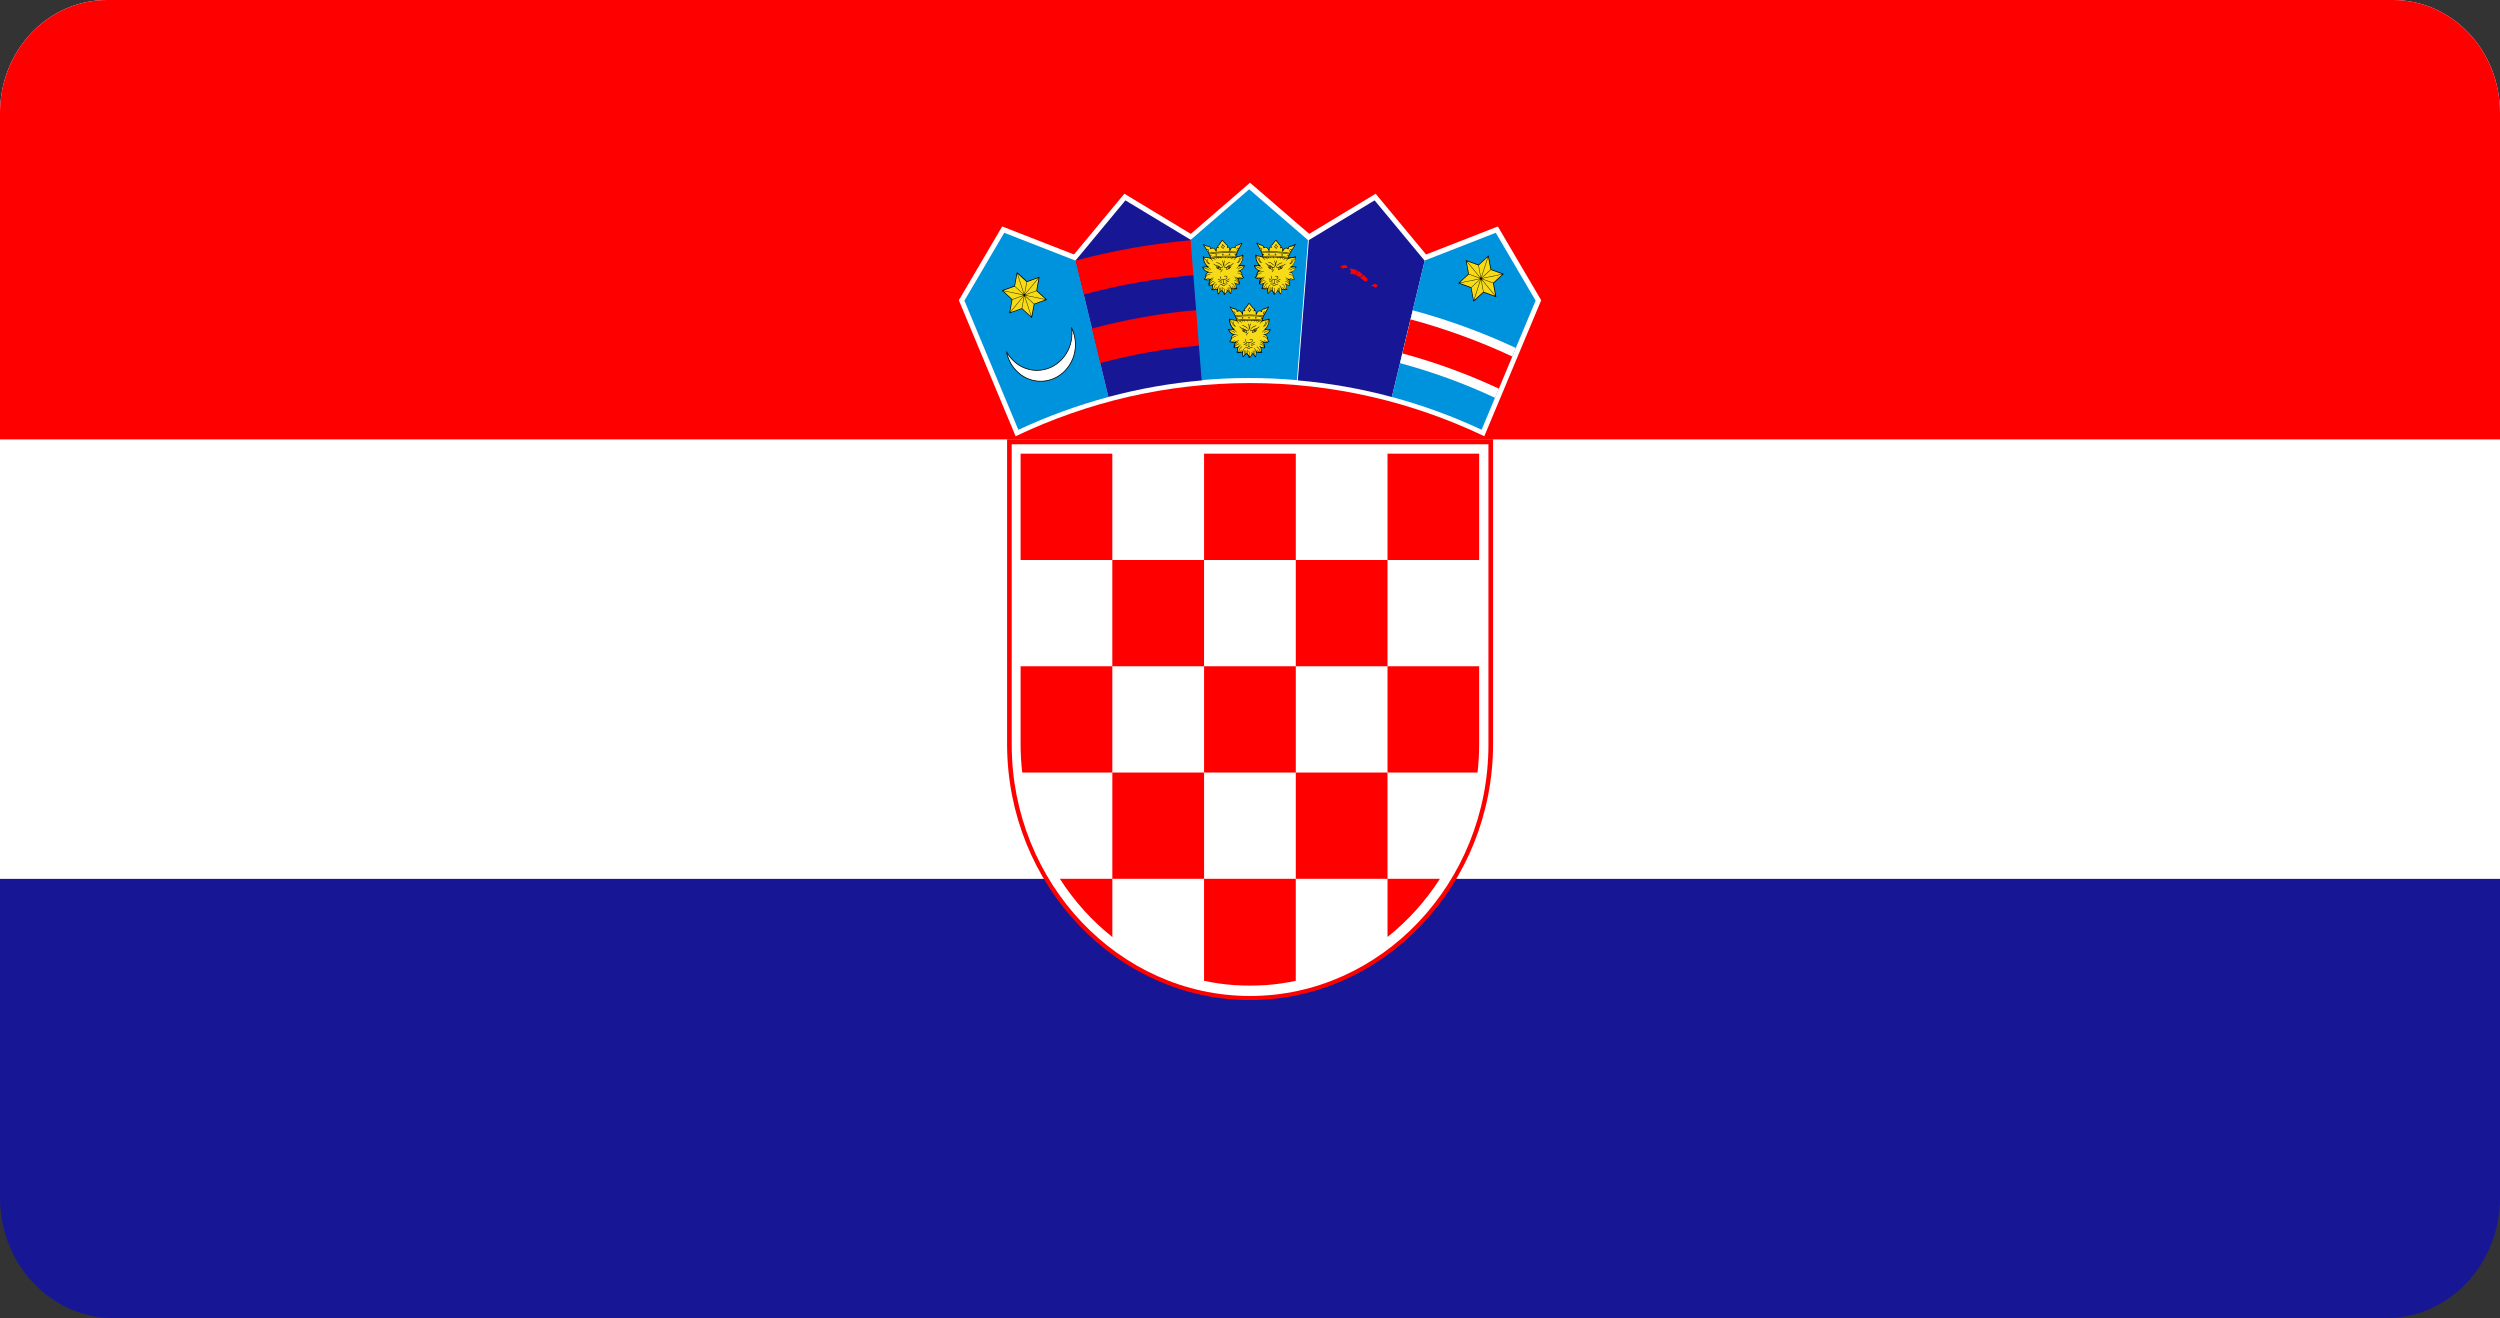
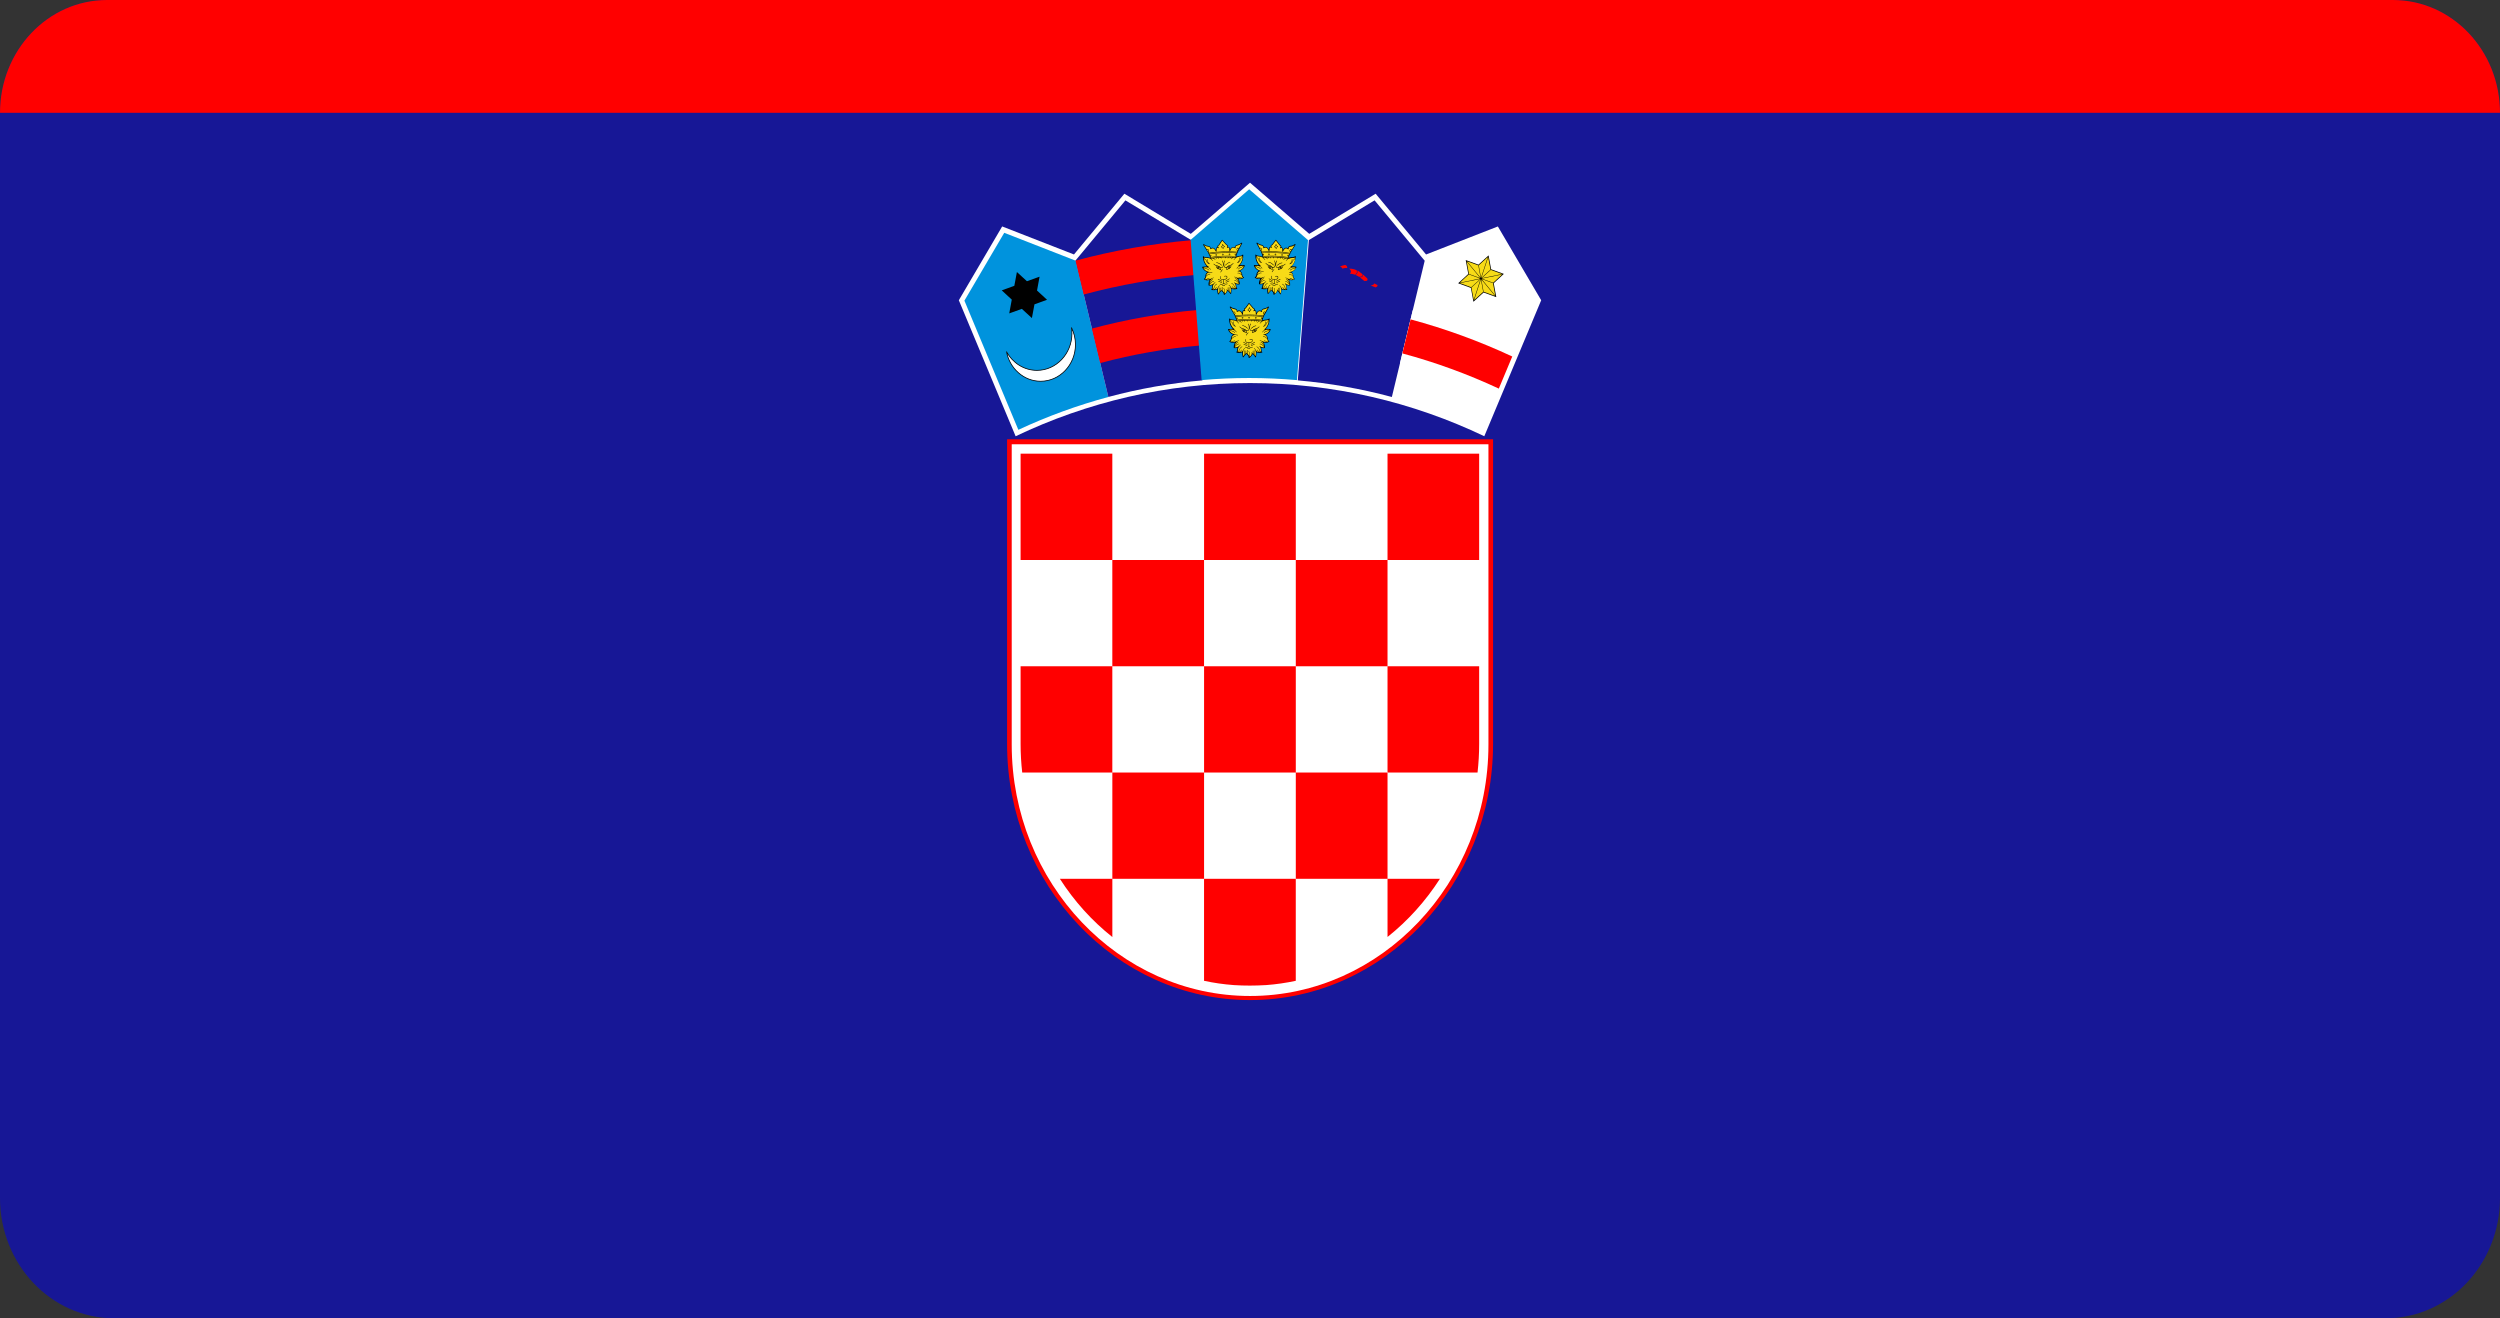
<svg xmlns="http://www.w3.org/2000/svg" id="Layer_2" data-name="Layer 2" viewBox="0 0 1137.87 600">
  <rect x="0" y="0" width="1137.87" height="600" fill="#333333" stroke="none" />
  <defs>
    <style>
      .cls-1, .cls-2 {
        fill: #fff;
      }

      .cls-3 {
        fill: #171796;
      }

      .cls-4 {
        fill: #0093dd;
      }

      .cls-2 {
        stroke: #000;
        stroke-width: .35px;
      }

      .cls-5, .cls-6 {
        fill: #f7db17;
      }

      .cls-5, .cls-7 {
        fill-rule: evenodd;
      }

      .cls-8 {
        fill: red;
      }
    </style>
  </defs>
  <g id="Layer_1-2" data-name="Layer 1">
    <g>
      <path class="cls-3" d="m48.69,0h1040.49c26.89,0,48.69,22.99,48.69,51.35v493.87c0,30.25-23.25,54.78-51.94,54.78H51.94c-28.69,0-51.94-24.52-51.94-54.78V51.35C0,22.99,21.8,0,48.69,0Z" />
-       <path class="cls-1" d="m48.69,0h1040.49c26.89,0,48.69,22.99,48.69,51.35v348.65H0V51.35C0,22.99,21.8,0,48.69,0Z" />
-       <path class="cls-8" d="m48.69,0h1040.49c26.89,0,48.69,22.99,48.69,51.35v148.65H0V51.35C0,22.99,21.8,0,48.69,0Z" />
+       <path class="cls-8" d="m48.69,0h1040.49c26.89,0,48.69,22.99,48.69,51.35H0V51.35C0,22.99,21.8,0,48.69,0Z" />
      <path class="cls-8" d="m568.97,455.18c60.83,0,110.6-52.49,110.6-116.64v-138.6h-221.2v138.6c0,64.15,49.77,116.64,110.6,116.64h0Z" />
      <path class="cls-1" d="m568.97,453.32c59.67,0,108.49-51.49,108.49-114.41v-136.71h-216.98v136.71c0,62.93,48.82,114.41,108.49,114.41h0Z" />
      <g>
        <path class="cls-8" d="m506.27,206.5h-41.75v48.38h41.75v-48.38Zm0,96.75h41.75v-48.37h-41.75v48.37Zm-41.75,35.39c0,4.39.26,8.73.74,12.99h41.01v-48.37h-41.75v35.39h0Zm125.26-35.39h-41.75v48.38h41.75v-48.38Zm0,96.75h41.75v-48.37h-41.75v48.37Zm41.75,26.46c9.27-7.38,17.32-16.32,23.84-26.46h-23.84v26.46Zm-125.25-26.46h41.75v-48.37h-41.75v48.37Zm-23.88,0c6.52,10.16,14.59,19.11,23.88,26.49v-26.49h-23.88Z" />
        <path class="cls-8" d="m576.17,448.37c4.57-.34,9.11-.99,13.6-1.96v-46.42h-41.75v46.42c4.43.96,8.96,1.61,13.56,1.95,4.86.32,9.72.3,14.58,0h0Zm96.33-96.75c.48-4.28.74-8.62.74-13.03v-35.34h-41.71v48.38h40.97Zm-82.72-48.38h41.75v-48.37h-41.75v48.37Zm0-96.75h-41.75v48.38h41.75v-48.38Zm83.46,48.38v-48.38h-41.71v48.38h41.71Z" />
      </g>
      <g>
        <path class="cls-1" d="m675.58,198.54l25.89-61.88-19.72-33.59-32.68,12.76-22.94-27.66-30.23,18.27-26.95-23.28-26.96,23.28-30.23-18.27-22.94,27.65-32.68-12.76-19.73,33.6,25.85,61.9c32.58-15.55,68.7-24.21,106.68-24.21s74.07,8.66,106.64,24.2h0Z" />
        <path class="cls-4" d="m489.53,118.55l-.05.06-32.4-12.65-18.13,30.88,6.95,16.66,17.6,42.13c13.24-6.18,26.96-11.18,40.99-14.95l-14.94-62.11h0Z" />
        <path class="cls-2" d="m487.67,149.08c1.2,2.39,1.82,5.05,1.82,7.75,0,9.2-7.11,16.7-15.84,16.7-7.69,0-14.12-5.83-15.55-13.51,2.74,5.1,7.93,8.55,13.86,8.55,8.77,0,15.92-7.54,15.92-16.79,0-.93-.07-1.83-.21-2.72h0Z" />
        <path d="m473.15,125.97l-.05.28-1.1,5.99,4.36,4.02.2.18-.25.09-5.47,1.99-1.12,5.99-.05.27-.2-.19-4.37-4.01-5.48,1.97-.26.09.05-.28,1.1-5.99-4.36-4.02-.2-.19.25-.09,5.47-1.99,1.12-5.99.05-.28.2.18,4.37,4.01,5.48-1.97.26-.09Z" />
-         <path class="cls-6" d="m466.57,134.49l4.09,3.76,5.11-1.86-9.2-1.9Zm.03-.19l9.2,1.9-4.07-3.76-5.13,1.86Zm-9.88-2.04l9.2,1.9-4.09-3.76-5.11,1.86Zm9.17,2.09l-9.2-1.9,4.07,3.75,5.13-1.86Zm.51-.36l6.16-7.46-5.12,1.84-1.04,5.61Zm-6.62,8.01l6.16-7.46-5.13,1.85-1.03,5.6Zm6.3-7.33l-6.16,7.46,5.12-1.84,1.04-5.61Zm6.62-8.01l-6.16,7.45,5.13-1.85,1.03-5.6Zm-6.66,7.35l-3.04-9.35-1.05,5.6,4.09,3.76Zm3.27,10.05l-3.04-9.35-1.04,5.61,4.08,3.74Zm-2.87-9.42l3.04,9.36,1.05-5.6-4.09-3.76Zm-3.27-10.05l3.04,9.36,1.04-5.61-4.08-3.74Z" />
        <path class="cls-3" d="m542.27,109.26l-.06.05-29.98-18.11-22.7,27.36,14.94,62.11c14.05-3.77,28.37-6.29,42.81-7.54l-5.02-63.86h0Z" />
        <path class="cls-8" d="m500.77,165.24c14.85-3.98,30-6.65,45.27-7.97l-1.27-16.14c-16.12,1.4-32.1,4.22-47.78,8.42l3.78,15.7h0Zm-7.51-31.21c16.49-4.42,33.3-7.38,50.26-8.85l-1.25-15.85c-17.79,1.54-35.42,4.65-52.72,9.29l3.71,15.41Z" />
        <g>
          <path class="cls-4" d="m595.33,109.19l-.06.04-26.71-23.07-26.66,23.02,5.02,63.82c7.14-.62,14.35-.95,21.64-.95s14.57.33,21.74.96l5.04-63.82h0Z" />
          <g id="a">
            <path d="m568.49,137.89c-.05,0-.12.03-.19.13-.52.74-1.01,1.39-1.53,2.13-.55.18-.68.53-.47,1.03-.73-.08-.82.57-.85,1.28-.7-1.12-1.47-1.43-2.28-.91-.03-.68-.52-1-1.23-1.16-.51-.03-.9-.19-1.22-.43-.17-.12-.31-.19-.48-.31-.35-.26-.63-.01-.48.22.75,1.28,1.5,2.57,2.25,3.85-.04.24.02.45.25.6.13.39.26.78.39,1.18-.03.11-.06.22-.09.33-.62-.31-1.24-.35-1.86-.39-.48-.02-.81-.15-1.01-.41-.15-.19-.26-.08-.26.24,0,1.58.45,3,1.68,4.42-.65.01-1.3.03-1.95.06-.22.02-.27.12-.2.31.35.9.95,1.71,2.31,2.27-.58.33-.92.84-1,1.54-.03.66-.21,1.13-.6,1.35-.17.09-.23.19-.07.31.71.55,1.59.57,2.51.33-.44.8-.63,1.64-.56,2.52.58.17,1.16.04,1.72-.15-.08.18-.12.52-.15.91-.02.34-.12.68-.29,1.02-.09.1-.18.25.01.3.94.27,1.82.15,2.57-.14,0,.72,0,1.44.21,2.15.05.17.2.3.35.08.44-.63.9-1.17,1.48-1.53.09.27.21.5.44.64.27.16.41.5.43,1.02,0,.09,0,.18.1.27.42.02,1.44-1.12,1.65-1.77.58.36.8.73,1.23,1.36.15.22.28.09.36-.07.17-.72.19-1.42.19-2.14.75.29,1.63.41,2.57.14.19-.06.1-.21.01-.3-.17-.34-.29-.74-.32-1.08-.03-.39-.04-.67-.12-.85.57.2,1.14.32,1.72.15.08-.88-.15-1.71-.59-2.52.93.24,1.84.22,2.55-.33.16-.12.1-.22-.07-.31-.38-.22-.57-.68-.6-1.35-.08-.7-.42-1.21-1-1.54,1.36-.55,1.95-1.37,2.31-2.27.06-.2.02-.29-.2-.31-.65-.03-1.35-.07-2-.08,1.23-1.41,1.7-2.84,1.7-4.43,0-.32-.11-.43-.26-.24-.21.26-.5.41-.98.43-.62.04-1.22.07-1.84.38-.03-.11-.06-.22-.09-.33.13-.39.3-.77.43-1.16.23-.16.29-.36.25-.6.75-1.28,1.44-2.57,2.19-3.85.15-.23-.13-.48-.48-.22-.17.12-.31.19-.48.31-.33.24-.72.4-1.23.43-.7.16-1.17.49-1.2,1.18-.82-.52-1.58-.22-2.28.91-.03-.71-.12-1.35-.85-1.28.21-.5.05-.86-.5-1.04-.52-.74-1.29-1.39-1.81-2.13-.09-.1-.14-.14-.19-.13h0Z" />
            <g>
              <path class="cls-6" d="m575.59,142.01c-.14-.08-.35.05-.45.28s-.09.5.05.58c.11.06.24-.02.33-.17l.06-.11s.01-.02.01-.03c.11-.23.14-.48,0-.56h0Zm-14.06,0c.15-.08.35.05.45.28s.11.49-.04.57-.29-.07-.4-.3-.17-.47-.03-.54h0Zm12.74,2.68c-.09,0-.17.08-.17.17s.07.17.17.17.17-.08.17-.17-.07-.17-.17-.17Zm-11.32,0c-.09,0-.17.08-.17.17s.07.17.17.17.17-.08.17-.17-.07-.17-.17-.17Zm12.05-.9c-2.12-.27-4.23-.39-6.34-.39s-4.24.12-6.37.34c-.07.02-.06.27.04.25,2.12-.22,4.23-.33,6.33-.33s4.17.12,6.25.38c.11.01.15-.24.09-.25h0Z" />
              <path class="cls-6" d="m562.25,143.55c2.16-.22,4.29-.35,6.42-.34,2.12,0,4.23.12,6.35.39l.31-.54c-.09.03-.17.03-.25-.01-.21-.11-.26-.48-.1-.81.16-.34.46-.52.67-.41.11.06.17.18.19.34l1.25-2.19c-.57.38-.92.63-1.63.75-.79.12-1.15.41-1.03.91.11.46-.16.39-.56.16-.88-.51-1.52.21-1.83,1.04-.2.55-.45.54-.47-.04-.01-.21,0-.39-.02-.59-.06-.66-.25-.85-.61-.66-.45.23-.49.07-.38-.17.08-.18.24-.38.19-.65-.03-.2-.19-.27-.42-.29-.51-.72-1.31-1.43-1.82-2.15-.51.72-1.05,1.43-1.56,2.15-.24.01-.4.09-.43.29-.06.28.15.46.22.64.11.24.06.4-.38.17-.36-.18-.52,0-.58.65-.02.2-.03.41-.04.62-.03.57-.27.59-.47.04-.31-.83-.99-1.55-1.87-1.04-.41.23-.57.3-.51-.16.06-.51-.3-.79-1.09-.91-.71-.11-1.06-.36-1.63-.75l1.18,2.02c.03-.07.08-.13.15-.17.21-.11.52.07.67.41.16.33.11.7-.1.81-.03.01-.06.02-.09.03l.28.48h0Zm12.32,2.7s-.02.01-.07.03c-.13.06-.22.2-.38.37-.16.18-.36.37-.59.56-.03.03-.07.06-.12-.02s-.02-.1.02-.13c.22-.18.42-.37.57-.54.08-.09.16-.19.22-.27-.27-.03-.53-.06-.8-.09-.22.07-.44.16-.62.28-.17.1-.3.23-.38.37-.02.04-.04.08-.12.03-.08-.05-.05-.09-.03-.13.1-.17.26-.32.44-.44.09-.06.19-.11.3-.16-.3-.03-.6-.05-.9-.07-.06.04-.12.09-.17.14-.06.06-.11.12-.16.2-.03.04-.05.08-.12.02s-.05-.09-.02-.13c.05-.09.12-.16.18-.23l.03-.03c-.22-.01-.45-.03-.68-.04,0,0-.01.01-.02.02-.06.05-.11.11-.15.17s-.08.13-.11.2c-.02.04-.03.09-.12.05-.08-.04-.06-.08-.05-.12.03-.09.08-.16.13-.24.02-.03.05-.07.08-.1-.32-.01-.65-.03-.97-.04-.01.01-.03.02-.04.03-.07.04-.13.09-.19.15s-.1.12-.13.19c-.02.04-.04.08-.12.04-.08-.05-.06-.09-.03-.13.04-.08.1-.16.17-.23.02-.02.04-.04.06-.06-.34,0-.68-.01-1.02-.01s-.67,0-1.01,0c.02.02.04.04.06.06.06.07.12.15.17.23.02.04.04.08-.03.13s-.1,0-.12-.04c-.04-.07-.08-.13-.13-.19s-.12-.11-.19-.15c-.02,0-.03-.02-.04-.04-.32,0-.65.02-.97.03.03.03.06.07.08.1.05.07.09.15.13.24.02.04.03.09-.05.12s-.1,0-.12-.05c-.03-.07-.06-.14-.11-.2-.04-.06-.1-.12-.15-.17-.01,0-.02-.02-.03-.03-.23.01-.45.02-.68.04.01.01.03.02.04.04.07.07.13.14.18.23.03.04.05.08-.02.13s-.1.01-.12-.02c-.05-.08-.1-.14-.16-.2s-.12-.1-.18-.15c0,0,0,0-.01,0-.31.02-.62.04-.93.07.12.05.24.11.34.18.19.12.35.26.44.44.02.04.04.08-.03.13-.08.05-.1,0-.12-.03-.08-.14-.22-.27-.38-.37-.2-.13-.45-.23-.69-.3h0c-.25.02-.5.04-.75.07.06.1.14.2.24.31.15.17.35.36.57.54.04.03.07.06.02.13s-.09.04-.12.02c-.23-.19-.44-.38-.59-.56-.1-.11-.28-.33-.38-.41-.55-.27-.99-.38-1.61-.44-.43-.04-.89-.03-1.29-.23.1.25.21.49.35.68.15.2.34.36.59.44.02,0,.06.05.06.07.08.46.24.85.47,1.14.15.18.32.33.53.44-.21-.24-.37-.49-.48-.74-.19-.42-.25-.85-.22-1.24,0-.05,0-.09.1-.09.09,0,.08.06.08.1-.03.36.03.76.2,1.15.16.35.45.7.82,1.02.07.06,0,.19-.08.16-.43-.13-.81-.36-1.07-.68-.25-.31-.42-.7-.51-1.18-.26-.09-.46-.27-.62-.49-.13-.18-.24-.39-.33-.61.08,1.27.51,2.37,1.28,3.37.17.22.46.54.72.64.26.1.27.3-.06.3-.1,0-.19,0-.29,0,.24.09.46.2.65.31.36.22.61.48.63.81,0,.05,0,.09-.08.1-.09,0-.09-.04-.1-.09-.02-.25-.23-.47-.54-.66-.32-.19-.73-.35-1.13-.47-.43,0-.88,0-1.29,0,.11.08.22.17.37.25.23.13.53.25.96.36.25.06.47.15.65.27.2.12.36.28.5.44.03.04.06.07-.01.13s-.1.02-.13-.01c-.12-.15-.27-.29-.45-.4-.17-.11-.37-.19-.61-.25-.45-.11-.76-.24-1-.38-.21-.12-.37-.24-.52-.36.51,1.16,1.26,1.7,2.34,2.04.06.02.12.04.17.06,0,0,.02,0,.03,0,.24.06.49.12.75.16.26.04.47.08.73.11.04,0,.09,0,.08.1,0,.09-.05.09-.1.09-.28-.03-.49-.07-.75-.11-.16-.03-.32-.06-.48-.1-.07.02-.18.03-.3.04-.65.04-1.18.67-1.22,1.46,0,.01,0,.03,0,.05.25-.24.5-.46.77-.63.33-.2.67-.3,1.02-.2.04.01.09.02.06.12-.02.09-.06.08-.11.07-.3-.08-.6,0-.89.19-.3.19-.6.47-.88.75-.07.44-.23.84-.58,1.12.17.1.29.19.46.13.24-.12.48-.23.73-.32.26-.09.52-.15.79-.17.04,0,.09,0,.09.09s-.04.09-.09.1c-.26.01-.5.07-.74.16-.21.08-.42.17-.62.27.62.14,1.29,0,1.87-.23.17-.07.29-.12.37-.12.14-.09.31-.16.48-.23.19-.08.37-.15.51-.17.04,0,.09-.01.1.08.01.09-.03.1-.08.1-.31.04-.36.06-.62.23,0,.06-.19.17-.35.28-.1.07-.2.15-.24.2-.27.25-.4.54-.53.85-.08.21-.15.43-.19.66.15-.32.34-.62.56-.9.26-.32.58-.59.97-.78.04-.02.08-.04.12.04.04.09,0,.1-.04.12-.36.18-.66.44-.91.74-.25.3-.45.66-.61,1.02-.09.19-.02,0-.12.25.31-.36.6-.66.91-.91.37-.3.79-.46,1.17-.39.04,0,.09.02.07.11s-.06.08-.1.08c-.33-.06-.7.09-1.04.36-.34.27-.68.66-1.03,1.07.52.08,1.03-.08,1.52-.25.26-.09.51-.4.67-.45.05-.07.11-.14.16-.2.09-.11.19-.21.29-.3.03-.03.07-.06.13.01s.02.1-.01.13c-.09.08-.18.18-.27.28-.09.1-.17.22-.26.33-.02.02-.04.05-.07.05-.17.21-.42.48-.48.71-.16.62-.07,1.1-.34,1.7.2-.11.36-.24.49-.4.15-.18.26-.4.36-.68.1-.31.27-.58.47-.8.21-.23.46-.4.73-.51.04-.01.08-.03.12.06s-.01.1-.05.12c-.24.09-.47.25-.67.46-.19.2-.33.45-.43.73-.1.3-.23.54-.4.74-.12.15-.27.27-.44.38.15,0,.22-.03.34-.02.22-.02.59-.2.78-.35.19-.15.33-.36.43-.61.02-.04.04-.09.12-.05s.06.08.04.12c-.12.28-.28.52-.49.68-.16.13-.34.22-.55.28.45-.01.87-.12,1.31-.3.18-.07.24-.5.36-.62.09-.17.19-.33.29-.47.13-.17.28-.3.46-.38.04-.02.08-.04.12.05.03.09,0,.1-.05.12-.15.06-.28.18-.39.32-.1.12-.19.28-.28.44.03.22-.14.67-.15.9-.02.61,0,1.21.15,1.81.15-.21.3-.4.45-.57,0-.01,0-.03,0-.04.05-.31.09-.65.11-.98.02-.33.02-.66-.02-.97,0-.05-.01-.09.08-.1.09-.01.1.04.1.08.04.33.04.67.02,1.01-.02.27-.04.53-.08.8.15-.15.15-.15.22-.3.1-.24.17-.47.19-.7.03-.24.01-.46-.04-.68-.01-.04-.02-.09.07-.11s.1.02.11.07c.05.24.07.49.04.75-.02.19-.07.39-.14.59.16-.12.32-.24.5-.36-.01-.22-.01-.45,0-.67,0-.2.02-.4.05-.56.01-.06.02-.12.13-.1s.1.08.09.14c-.03.15-.04.33-.04.52,0,.23,0,.48.01.72.01.24.14.55.35.68.29.18.44.48.52.81.04-.43.05-.83,0-1.18-.05-.42-.15-.79-.32-1.09-.02-.04-.04-.08.03-.13.08-.05.1,0,.12.04.18.33.29.71.34,1.16.05.43.04.92-.04,1.44.29-.24,1.07-.76.99-1.76-.02-.08-.04-.15-.08-.22-.02-.04-.04-.08.04-.12s.1,0,.12.04c.05.1.08.2.11.33.01.07.02.15.03.22.04-.02.13-.13.14-.12.07.05.16.11.22.16-.06-.18-.1-.36-.12-.53-.03-.26-.01-.51.04-.75.01-.04.02-.09.11-.07s.08.07.07.11c-.05.22-.06.45-.04.68.03.23.09.46.19.7.01.02.02.05.01.07.07.06.13.12.2.19-.04-.25-.06-.5-.08-.75-.02-.34-.02-.68.02-1.01,0-.05.01-.09.1-.08s.08.06.08.1c-.04.31-.04.64-.02.97.02.33.06.67.11.98,0,0,0,.01,0,.02.15.17.27.36.43.58.15-.6.2-1.2.19-1.81,0-.22-.19-.67-.18-.89-.08-.16-.18-.32-.28-.45-.12-.15-.24-.26-.39-.32-.04-.02-.08-.04-.05-.12.03-.09.08-.07.12-.05.17.08.33.21.46.38.11.13.2.29.29.46.16.02.22.53.4.63.43.17.84.28,1.27.3-.21-.06-.39-.15-.55-.28-.21-.17-.37-.4-.49-.68-.02-.04-.04-.09.04-.12s.1,0,.12.05c.11.25.25.46.43.61.24.2.81.37,1.12.38-.17-.11-.32-.23-.44-.38-.17-.2-.29-.44-.4-.74-.1-.28-.24-.53-.43-.73-.19-.21-.42-.37-.67-.46-.04-.02-.08-.03-.05-.12.03-.09.07-.07.12-.06.27.11.52.28.73.51.2.22.36.49.47.8.1.28.21.5.36.68.13.16.29.29.5.4-.28-.61-.19-1.09-.34-1.71-.1-.38-.65-.82-.54-.95.13-.15.37.26.7.38.49.17,1,.33,1.52.25-.34-.41-.68-.8-1.03-1.07-.33-.27-.67-.41-.99-.36-.04,0-.09.02-.1-.08-.01-.09.03-.1.07-.11.38-.07.76.09,1.13.39.31.25.56.52.87.88-.05-.14,0-.04-.08-.23-.17-.36-.36-.71-.62-1.02-.25-.3-.55-.56-.91-.74-.04-.02-.08-.04-.04-.12.04-.08.08-.07.12-.04.38.19.7.46.97.78.23.28.41.59.57.91-.04-.24-.11-.46-.19-.67-.12-.31-.26-.59-.53-.85-.17-.17-.59-.41-.58-.53-.08-.04-.09-.03-.18-.07-.17-.08-.34-.14-.46-.15-.04,0-.09-.01-.08-.1.01-.09.05-.09.1-.08.14.02.32.08.51.17.09.04.19.13.28.18.15.01.39.14.58.22.58.23,1.25.37,1.87.23-.2-.1-.41-.19-.63-.27-.24-.09-.48-.15-.74-.16-.04,0-.09,0-.09-.1s.05-.09.09-.09c.28.01.54.08.79.17.25.09.49.2.73.32.17.08.28-.02.46-.13-.35-.27-.51-.68-.58-1.11h0c-.29-.29-.58-.57-.88-.75-.29-.18-.59-.27-.89-.19-.04.01-.09.02-.11-.07-.02-.09.02-.1.06-.12.35-.1.69,0,1.02.2.26.16.52.39.77.63,0-.02,0-.03,0-.05-.04-.8-.57-1.42-1.22-1.46-.22-.01-.53.06-.52-.09.01-.17.27-.13.66-.25,1.08-.34,1.84-.88,2.35-2.04-.15.12-.31.25-.52.37-.24.14-.56.27-1,.38-.23.06-.43.14-.61.25-.18.11-.33.25-.45.4-.03.04-.06.07-.13.01s-.04-.09-.01-.13c.13-.17.3-.32.5-.44.19-.12.41-.21.65-.27.44-.11.73-.23.96-.36.14-.08.26-.16.37-.25-.42-.01-.86,0-1.29,0-.4.13-.81.28-1.13.47-.31.19-.52.4-.54.66,0,.05,0,.09-.1.09-.09,0-.09-.05-.08-.1.02-.33.27-.59.63-.81.19-.12.42-.22.65-.31-.1,0-.2,0-.29,0-.33,0-.31-.2-.06-.3.25-.1.53-.42.7-.64.76-.99,1.16-2.11,1.28-3.34-.09.21-.19.41-.32.59-.16.22-.36.39-.62.49-.09.47-.26.87-.51,1.18-.26.32-.61.55-1.04.68-.08.02-.15-.1-.08-.16.37-.32.62-.67.78-1.02.17-.39.23-.78.2-1.15,0-.05,0-.09.08-.1.09,0,.09.04.1.09.03.4-.03.82-.22,1.24-.11.25-.27.5-.48.74.2-.12.38-.26.52-.44.24-.3.4-.68.48-1.14,0-.02.04-.07.06-.07.25-.08.44-.23.59-.44.14-.19.25-.42.35-.67-.39.2-.85.19-1.28.23-.6.06-1.04.2-1.55.45h0Z" />
              <path class="cls-6" d="m574.4,145.72c-1.91-.26-3.81-.33-5.73-.34-1.92,0-3.84.12-5.78.33-.06.02-.04.1-.04.14,0,.08.1.1.34.08,1.8-.18,3.61-.28,5.42-.28s3.79.06,5.72.3c.09.03.22-.25.06-.24h0Z" />
              <path class="cls-5" d="m562.95,145.51c1.92-.21,3.82-.33,5.72-.33s3.79.12,5.68.38l.09-.38s-.1.04-.16.04c-.19,0-.35-.16-.35-.36s.15-.36.35-.36c.14,0,.26.09.32.22l.17-.5c-2.03-.25-4.06-.36-6.09-.36s-4.1.11-6.16.32l.16.49c.06-.09.17-.16.28-.16.19,0,.35.16.35.36s-.15.36-.35.36c-.03,0-.07,0-.1-.02l.09.28v.02s0,0,0,0Zm8.61-1.23c-.19,0-.35.16-.35.36s.15.36.35.36.35-.16.35-.36-.15-.36-.35-.36Zm0,.19c-.09,0-.17.08-.17.17s.07.17.17.17.17-.08.17-.17-.07-.17-.17-.17Zm-3.04-.27c-.19,0-.35.16-.35.36s.15.36.35.36.35-.16.35-.36-.15-.36-.35-.36Zm0,.19c-.09,0-.17.08-.17.17s.07.17.17.17.17-.08.17-.17-.07-.17-.17-.17Zm-2.99-.12c-.19,0-.35.16-.35.36s.15.36.35.36.35-.16.35-.36-.15-.36-.35-.36Zm0,.19c-.09,0-.17.08-.17.17s.07.17.17.17.17-.08.17-.17-.07-.17-.17-.17Z" />
            </g>
            <path d="m568.65,142c-.04-.2-.14-.38-.28-.52-.14-.14-.33-.23-.52-.26-.09-.01-.11-.17-.02-.2.17-.06.32-.2.44-.39.13-.2.22-.46.27-.76.01-.1.18-.1.19,0,.04.25.14.45.27.62.15.2.35.33.54.41.09.04.07.19-.02.2-.17.03-.29.12-.4.26-.14.18-.23.43-.28.65-.02.1-.17.09-.19,0h0Zm.09-.35c.06-.15.13-.3.23-.43.08-.1.17-.19.28-.25-.14-.09-.28-.21-.4-.36-.08-.1-.15-.22-.2-.34-.05.17-.13.33-.21.47-.09.14-.19.25-.3.34.14.06.27.14.38.24.1.09.18.2.24.33Zm2.24,15.14l-1.45.61s-.1.04-.13-.06c-.04-.1.01-.12.06-.14l1.45-.61s.1-.04.13.06c.04.1-.01.12-.06.14Zm.17-.96l-1.7.97s-.09.05-.14-.04,0-.12.04-.15l1.7-.97s.09-.05.14.04,0,.12-.04.15Zm-5.13-.19l1.7.97s.09.05.04.15-.1.07-.14.04l-1.7-.97s-.09-.05-.04-.15.1-.07.14-.04Zm.14.95l1.45.61c.05.02.1.04.06.14-.04.1-.09.08-.14.06l-1.45-.61s-.1-.04-.06-.14c.04-.1.09-.08.13-.06h0Zm.63,1.28c.38.1.73.14,1,.09.25-.05.44-.18.54-.43v-1.46c-.3,0-.6-.04-.85-.12-.31-.09-.48-.29-.56-.53-.12-.32-.08-.7-.01-.97.01-.05.03-.11.13-.08s.09.08.08.13c-.06.24-.09.57,0,.84.06.18.19.33.43.39.26.07.56.11.86.11s.6-.04.85-.12c.23-.07.42-.2.54-.36s.18-.35.16-.52c-.01-.11-.07-.18-.14-.24-.1-.07-.23-.1-.36-.11-.13,0-.26.02-.4.05-.07.01-.14.03-.22.04-.05,0-.1.01-.12-.09s.04-.12.09-.12c.06,0,.13-.02.2-.04.15-.03.29-.06.45-.05.17,0,.34.05.47.15.12.09.2.21.22.39.03.24-.04.48-.2.69-.15.19-.37.35-.64.44-.23.07-.5.11-.77.12v1.43s0,.03,0,.05c.1.24.29.37.53.42.27.05.62,0,1-.09.05-.01.1-.03.13.08.02.11-.03.12-.08.13-.41.1-.78.15-1.09.09-.26-.05-.46-.17-.6-.39-.14.22-.35.34-.6.39-.31.06-.68.01-1.09-.09-.05-.01-.1-.02-.08-.13.02-.11.08-.09.13-.08h0Zm1,.62l1.13-.03c.05,0,.11,0,.11.11,0,.11-.05.11-.1.11l-1.13.03c-.05,0-.1,0-.11-.11s.05-.11.1-.11Zm1.66-9.12c.42-.37.82-.67,1.19-.88.37-.21.71-.33,1.01-.31.05,0,.1,0,.1.12,0,.11-.06.11-.11.11-.26-.01-.56.09-.9.29-.35.2-.74.49-1.15.86-.04.04-.08.07-.15-.01s-.03-.12.01-.16h0Zm-1.7.17c-.4-.38-.84-.71-1.25-.93-.39-.21-.75-.32-1.02-.3-.05,0-.1.01-.11-.1-.01-.11.04-.12.1-.12.31-.03.71.09,1.13.32.43.23.88.57,1.29.96.04.04.08.07,0,.16-.07.08-.11.04-.15,0h0Zm-.6,2.97c.1-.25.23-.46.38-.65.15-.19.31-.35.49-.5.04-.04.08-.07.15.01.07.09.03.12-.01.16-.17.14-.32.3-.46.47-.14.17-.26.37-.35.59-.02.05-.04.1-.14.06s-.08-.09-.05-.15Zm1.04-5.13c.14.2.25.41.32.66.07.24.11.52.11.83.01.24.02.49-.02.74-.04.25-.12.5-.27.73-.12.18-.28.29-.46.33-.15.04-.31.03-.46-.02.08.3.14.62.02.91-.02.05-.09.08-.14.05-.12-.07-.24-.13-.36-.18s-.24-.11-.36-.15h0c-.27-.11-.49-.22-.66-.33-.18-.12-.32-.24-.42-.37h0c-.12-.14-.2-.31-.25-.5-.04-.16-.06-.34-.06-.52-.2-.12-.39-.23-.54-.34-.18-.13-.33-.26-.45-.39-.04-.04-.07-.08,0-.16s.11-.04.15,0c.11.12.25.24.42.36.17.12.36.24.57.36.35.04.69.15,1.04.32.3.15.59.34.89.57.04.02.05.05.08.06.02.02.04.04.07.06.14.07.29.08.43.05.13-.03.25-.12.34-.25.13-.2.2-.41.24-.63.03-.23.03-.46.02-.69h0c0-.29-.03-.55-.1-.77-.07-.22-.16-.42-.29-.59-.03-.04-.06-.09.02-.15s.12-.02.15.02h0Zm-1.05,3.1c-.29-.23-.58-.42-.87-.56-.29-.15-.59-.25-.88-.29,0,.14.02.28.05.4.04.15.1.29.2.41h0c.08.11.2.22.36.32.17.11.38.21.63.31h0c.13.04.25.1.37.16.09.04.17.08.26.13.05-.25-.03-.53-.1-.79,0-.02-.01-.04-.03-.09h0Zm2.18-2.97c-.12.17-.22.37-.29.59-.07.22-.1.48-.1.76h0c-.01.23-.02.47.02.7.03.22.1.44.24.63.09.13.21.21.34.25.13.04.28.02.43-.05.02-.02.05-.04.07-.06.02-.01.04-.04.08-.06.29-.23.59-.42.89-.57.35-.17.69-.28,1.04-.32.21-.12.4-.24.57-.36s.31-.24.42-.36c.04-.04.07-.08.15,0s.04.12,0,.16c-.12.13-.27.26-.45.39-.16.11-.34.23-.54.34,0,.18-.02.35-.06.52-.04.19-.12.36-.25.5h0c-.1.12-.24.25-.42.36-.18.11-.4.22-.67.33h0c-.12.05-.24.1-.36.15-.12.06-.24.12-.36.18-.05.03-.12,0-.14-.05-.13-.3-.06-.62.02-.91-.15.05-.31.06-.46.02-.18-.04-.34-.16-.46-.33-.15-.22-.24-.47-.27-.73-.04-.25-.03-.5-.02-.74,0-.31.04-.58.11-.83.07-.25.18-.47.32-.66.03-.04.06-.09.15-.02.08.07.05.11.02.15h0Zm2.64,2.12c-.29.04-.59.15-.88.29-.29.15-.58.33-.87.56-.01.04-.02.06-.02.09-.08.26-.16.54-.1.79.09-.04.17-.09.26-.13.12-.06.24-.11.37-.16h0c.26-.1.46-.2.63-.31.16-.1.28-.21.37-.32h0c.1-.12.16-.26.2-.41.03-.12.04-.26.05-.4h0Z" />
            <path class="cls-7" d="m571.06,149.78c-.33,0-.61.29-.61.64s.27.64.61.64.61-.29.61-.64-.27-.64-.61-.64Zm0,.2c-.23,0-.41.2-.41.44s.19.44.41.44.41-.2.41-.44-.19-.44-.41-.44Zm0,.18c-.13,0-.24.12-.24.26s.11.26.24.26.24-.12.24-.26-.11-.26-.24-.26Zm-4.76-.37c.33,0,.61.29.61.64s-.27.64-.61.64-.61-.29-.61-.64.27-.64.61-.64Zm0,.2c.23,0,.41.2.41.44s-.19.44-.41.44-.41-.2-.41-.44.19-.44.41-.44Zm0,.18c.13,0,.24.12.24.26s-.11.26-.24.26-.24-.12-.24-.26.11-.26.24-.26Z" />
          </g>
          <g id="a-2" data-name="a">
            <path d="m556.3,109.16c-.05,0-.12.03-.19.14-.5.76-.96,1.43-1.45,2.19-.54.2-.66.56-.43,1.05-.73-.05-.8.6-.8,1.31-.74-1.09-1.52-1.37-2.32-.82-.06-.68-.56-.98-1.27-1.11-.51,0-.9-.16-1.24-.38-.17-.12-.32-.18-.49-.29-.36-.25-.63.01-.47.24.8,1.25,1.59,2.51,2.39,3.76-.03.24.03.45.27.59.15.39.29.77.43,1.16-.03.11-.05.22-.08.34-.63-.29-1.26-.3-1.88-.32-.48,0-.81-.12-1.03-.36-.16-.18-.26-.07-.25.25.05,1.58.56,2.98,1.84,4.35-.65.04-1.29.08-1.94.14-.22.03-.26.13-.19.32.39.89,1.01,1.67,2.39,2.17-.57.35-.89.88-.95,1.58,0,.66-.17,1.14-.55,1.37-.16.1-.22.2-.06.32.73.52,1.61.51,2.52.23-.41.82-.58,1.66-.46,2.54.59.14,1.16,0,1.72-.22-.07.18-.1.52-.11.92,0,.34-.09.68-.26,1.03-.09.1-.17.26.02.3.95.23,1.82.08,2.56-.24.03.72.06,1.44.29,2.14.06.17.21.29.35.06.41-.65.86-1.21,1.42-1.59.1.26.23.49.46.62.28.15.43.49.47,1,0,.09,0,.18.11.26.42,0,1.4-1.18,1.59-1.83.59.33.82.7,1.28,1.31.16.22.28.07.36-.09.15-.73.14-1.43.11-2.15.76.26,1.64.34,2.57.04.19-.06.09-.21,0-.3-.19-.33-.32-.73-.36-1.07-.04-.39-.06-.67-.15-.84.57.18,1.15.27,1.73.08.05-.88-.21-1.71-.68-2.49.93.2,1.84.14,2.53-.43.16-.13.09-.22-.08-.31-.39-.2-.59-.66-.64-1.32-.11-.69-.46-1.19-1.06-1.5,1.33-.61,1.9-1.45,2.22-2.36.05-.2,0-.29-.22-.3-.65,0-1.35-.02-2,0,1.17-1.46,1.6-2.91,1.53-4.49-.01-.32-.12-.43-.27-.23-.2.27-.49.43-.96.47-.62.07-1.22.12-1.83.45-.03-.11-.07-.22-.1-.33.11-.4.27-.78.39-1.18.22-.17.27-.38.23-.61.7-1.31,1.35-2.63,2.05-3.94.14-.24-.15-.47-.49-.2-.16.13-.3.2-.47.33-.32.25-.71.43-1.21.48-.7.19-1.15.54-1.16,1.22-.84-.48-1.59-.15-2.25,1-.06-.71-.16-1.35-.89-1.24.19-.51.02-.86-.54-1.02-.55-.72-1.33-1.34-1.88-2.06-.09-.1-.15-.13-.2-.13h0Z" />
            <g>
              <path class="cls-6" d="m563.54,113c-.15-.07-.35.06-.44.3s-.07.51.07.58c.11.05.23-.03.33-.18l.06-.11s.01-.02.01-.03c.1-.23.12-.49-.03-.56h0Zm-14.05.56c.14-.08.35.04.46.26s.13.48-.02.57-.29-.06-.41-.29-.19-.46-.04-.54h0Zm12.83,2.17c-.09,0-.16.09-.16.18s.08.17.17.17.16-.08.16-.18-.08-.17-.17-.17Zm-11.31.45c-.09,0-.16.08-.16.18s.08.17.17.17.16-.08.16-.18-.08-.17-.17-.17Zm12.01-1.38c-2.12-.18-4.24-.22-6.35-.14s-4.23.29-6.35.59c-.07.03-.05.27.05.25,2.11-.3,4.21-.5,6.32-.59s4.17-.05,6.26.13c.11,0,.14-.24.08-.25h0Z" />
              <path class="cls-6" d="m550.26,115.06c2.15-.31,4.28-.52,6.41-.6,2.11-.08,4.23-.04,6.36.14l.29-.56c-.09.03-.17.03-.25,0-.22-.1-.28-.47-.13-.81.14-.34.44-.54.66-.44.11.05.18.18.2.33l1.17-2.24c-.56.41-.9.67-1.6.81-.78.15-1.13.46-1,.95.12.46-.15.4-.56.18-.9-.47-1.51.27-1.79,1.12-.18.56-.43.55-.47-.02-.02-.21-.01-.39-.04-.59-.08-.66-.28-.84-.63-.64-.44.25-.49.09-.39-.16.07-.18.23-.39.16-.66-.03-.2-.19-.26-.43-.27-.54-.7-1.36-1.38-1.9-2.08-.48.74-1,1.47-1.48,2.21-.24.02-.4.1-.42.31-.05.28.16.46.25.63.12.24.08.4-.38.18-.36-.17-.52.01-.56.67-.01.2-.01.41-.01.62,0,.57-.25.6-.47.06-.34-.82-1.04-1.51-1.91-.97-.4.25-.56.32-.52-.14.05-.51-.33-.77-1.12-.86-.71-.08-1.07-.32-1.66-.68l1.25,1.97c.03-.08.08-.14.14-.17.21-.12.52.05.69.38.17.33.14.7-.07.81-.03.02-.06.03-.09.03l.3.47h0Zm12.41,2.2s-.02.01-.07.04c-.13.06-.22.2-.36.38-.15.18-.35.38-.57.58-.03.03-.07.06-.12-.01s-.02-.1.01-.13c.22-.19.4-.38.55-.56.08-.1.15-.19.21-.28-.27-.02-.54-.04-.8-.06-.22.08-.43.18-.61.31-.16.11-.29.24-.37.39-.02.04-.04.08-.12.04-.08-.04-.06-.09-.04-.13.09-.18.24-.33.43-.45.09-.06.19-.12.29-.17-.3-.01-.6-.03-.9-.04-.06.04-.11.09-.17.15-.05.06-.1.13-.15.2-.02.04-.05.08-.12.03s-.05-.09-.03-.13c.05-.09.11-.16.17-.23l.02-.03c-.22,0-.45-.01-.68-.01,0,0-.01.02-.02.02-.06.06-.11.12-.15.18s-.07.13-.1.2c-.02.05-.03.09-.11.06-.08-.03-.07-.07-.05-.12.03-.09.07-.17.12-.24.02-.03.05-.07.07-.1-.32,0-.65,0-.97,0-.01.02-.02.02-.04.03-.07.05-.13.1-.18.16s-.09.12-.13.19c-.02.04-.04.08-.12.04-.08-.04-.06-.08-.04-.13.04-.08.09-.16.16-.23.02-.02.04-.04.06-.06-.34,0-.68.02-1.02.03s-.67.03-1.01.05c.02.02.04.04.06.06.07.07.12.14.17.22.02.04.05.08-.03.13s-.1,0-.12-.03c-.04-.07-.09-.13-.14-.18s-.12-.1-.19-.14c-.02,0-.03-.02-.04-.03-.32.02-.64.04-.97.07.03.03.06.07.09.1.06.07.1.15.13.23.02.04.04.08-.04.12s-.1,0-.12-.05c-.03-.07-.07-.13-.11-.19-.04-.06-.1-.12-.16-.17-.01,0-.02-.02-.03-.03-.23.02-.45.04-.68.07.01.01.03.02.04.03.07.07.13.14.19.22.03.04.05.07-.02.13s-.1.02-.12-.02c-.05-.07-.11-.14-.16-.19s-.12-.1-.18-.14c0,0,0,0-.01,0-.31.03-.62.07-.92.11.12.05.24.1.35.17.19.11.36.25.46.42.02.04.05.08-.03.13-.07.05-.1.01-.12-.03-.09-.14-.23-.26-.4-.35-.21-.12-.45-.21-.7-.27h0c-.25.03-.5.06-.75.1.07.1.15.2.25.3.16.17.36.34.59.52.04.03.07.05.02.13s-.09.05-.12.02c-.24-.18-.45-.36-.61-.53-.11-.11-.29-.32-.39-.4-.56-.24-1.01-.34-1.63-.37-.43-.02-.89,0-1.29-.18.11.25.23.48.38.66.16.2.35.34.6.41.02,0,.06.04.06.07.1.46.27.84.52,1.12.15.17.33.31.54.42-.22-.23-.39-.48-.51-.72-.2-.41-.28-.84-.26-1.23,0-.05,0-.09.09-.09.09,0,.09.05.09.1-.02.37.05.76.24,1.14.17.34.47.68.85.99.07.05,0,.19-.08.17-.44-.11-.83-.33-1.1-.64-.26-.3-.44-.68-.55-1.15-.27-.08-.47-.25-.64-.46-.14-.17-.25-.38-.35-.59.12,1.26.6,2.35,1.4,3.31.18.21.48.52.74.61.26.09.28.29-.05.3-.1,0-.19.01-.29.01.24.08.47.18.66.28.36.2.63.45.66.78,0,.05,0,.09-.08.1-.09,0-.09-.04-.1-.08-.03-.25-.25-.46-.56-.64-.32-.18-.74-.32-1.14-.43-.43.02-.88.03-1.29.06.11.08.23.16.38.23.23.12.54.23.98.32.25.05.47.14.66.24.2.12.37.26.51.42.03.03.06.07,0,.13s-.09.03-.13,0c-.12-.15-.28-.28-.46-.38-.17-.1-.38-.17-.61-.22-.46-.09-.77-.21-1.02-.34-.21-.11-.38-.23-.53-.34.55,1.14,1.32,1.64,2.42,1.94.07.02.12.03.17.05,0,0,.02,0,.03,0,.24.05.5.1.75.13.26.03.47.06.74.08.04,0,.09,0,.08.1,0,.09-.05.09-.09.09-.28-.02-.49-.05-.75-.08-.16-.02-.32-.05-.48-.08-.07.02-.18.03-.3.05-.65.07-1.15.71-1.17,1.51,0,.01,0,.03,0,.05.24-.25.49-.48.74-.66.32-.21.66-.33,1.01-.24.04.01.09.02.07.11-.02.09-.06.08-.11.07-.3-.07-.59.03-.88.22-.3.2-.58.49-.86.78-.05.44-.2.85-.53,1.14.17.09.3.18.46.11.24-.13.47-.25.72-.35.25-.1.51-.17.78-.2.04,0,.09,0,.1.09s-.04.1-.08.1c-.25.02-.5.09-.73.19-.21.09-.41.19-.61.29.62.11,1.29-.05,1.86-.31.17-.07.29-.14.37-.14.14-.09.31-.17.47-.25.18-.09.36-.17.5-.19.04,0,.09-.02.1.08.01.09-.03.1-.07.11-.31.05-.35.08-.61.26,0,.06-.18.18-.34.3-.1.08-.19.16-.24.21-.26.27-.38.55-.5.87-.07.21-.13.43-.17.67.14-.33.32-.64.53-.92.25-.33.56-.62.94-.82.04-.02.08-.04.12.04.04.08,0,.1-.04.13-.36.19-.65.46-.88.78-.24.31-.43.67-.58,1.05-.08.19-.02,0-.11.26.3-.37.57-.69.87-.94.36-.31.78-.5,1.16-.44.04,0,.09.01.08.11s-.06.09-.1.08c-.33-.05-.7.12-1.02.4-.33.29-.66.69-.99,1.11.52.06,1.02-.12,1.51-.31.25-.1.5-.42.65-.48.05-.07.1-.14.15-.2.09-.11.18-.22.28-.31.03-.03.07-.06.13,0s.03.1,0,.13c-.09.09-.18.18-.26.29-.09.11-.17.22-.25.34-.02.02-.03.05-.07.05-.16.21-.41.5-.46.73-.14.63-.03,1.1-.28,1.72.2-.12.35-.25.48-.42.14-.18.25-.41.33-.69.09-.31.25-.59.44-.82.2-.24.45-.42.71-.54.04-.02.08-.04.12.05s0,.1-.05.12c-.24.1-.46.27-.65.49-.18.21-.32.46-.4.75-.09.31-.21.55-.37.76-.12.15-.26.28-.42.39.15-.01.22-.04.34-.03.22-.03.58-.22.77-.38.18-.16.31-.37.41-.63.02-.05.03-.09.12-.05s.07.08.05.12c-.11.29-.26.53-.46.7-.15.13-.33.24-.54.3.45-.03.87-.16,1.3-.35.18-.08.23-.51.33-.63.08-.18.17-.34.28-.48.13-.17.27-.31.45-.39.04-.02.08-.04.12.05.04.08,0,.1-.04.12-.14.07-.27.19-.38.34-.1.13-.18.28-.26.45.04.21-.12.68-.12.91,0,.61.04,1.21.21,1.8.14-.22.29-.41.43-.59,0-.01,0-.03,0-.04.04-.32.07-.65.08-.99,0-.33,0-.66-.05-.97,0-.05-.01-.09.07-.11.09-.02.1.03.1.08.05.33.06.67.06,1,0,.27-.03.53-.06.8.15-.16.14-.16.21-.31.1-.24.15-.48.16-.71.02-.24,0-.46-.06-.68-.01-.04-.02-.09.06-.12s.1.02.11.07c.06.23.09.49.07.74-.02.19-.05.39-.12.59.15-.13.31-.26.49-.38-.02-.22-.03-.45-.03-.67,0-.2,0-.4.03-.56,0-.06.02-.12.13-.1s.11.08.1.14c-.02.15-.03.33-.03.53,0,.23.02.48.04.72.02.24.16.54.38.67.3.17.46.46.55.79.03-.43.02-.83-.03-1.18-.06-.42-.18-.78-.36-1.08-.02-.04-.05-.08.03-.13.07-.05.1,0,.12.03.19.32.32.7.38,1.15.06.43.07.92.02,1.44.28-.25,1.04-.81.92-1.8-.02-.08-.05-.15-.09-.22-.02-.04-.04-.08.03-.13s.1,0,.12.04c.05.1.09.2.12.32.02.07.03.14.04.22.04-.02.12-.13.14-.12.07.04.17.11.23.15-.07-.18-.11-.35-.14-.52-.04-.26-.03-.51.01-.75,0-.04.02-.09.1-.08s.08.07.07.11c-.04.22-.05.45-.01.68.03.23.1.46.21.69.01.02.02.05.02.07.07.06.14.12.2.18-.05-.25-.08-.5-.11-.75-.03-.34-.04-.68-.02-1.01,0-.05,0-.1.1-.09s.08.06.08.1c-.03.31-.01.64.02.97.03.33.09.66.15.98,0,0,0,.01,0,.02.16.17.28.34.45.56.13-.61.16-1.21.12-1.82-.01-.22-.22-.66-.21-.89-.09-.16-.19-.31-.3-.44-.12-.14-.25-.25-.4-.3-.04-.02-.08-.03-.05-.12.03-.09.07-.07.11-.06.18.07.34.2.47.36.11.13.21.28.31.44.16.01.24.52.42.61.44.15.85.24,1.28.24-.21-.05-.4-.13-.56-.25-.21-.16-.38-.38-.51-.66-.02-.04-.04-.08.04-.13s.1,0,.12.04c.12.25.26.45.45.59.25.19.82.33,1.14.33-.18-.1-.33-.22-.45-.36-.17-.19-.31-.43-.42-.72-.11-.28-.26-.52-.46-.71-.2-.2-.43-.35-.68-.44-.04-.02-.08-.03-.06-.12.03-.09.07-.07.11-.06.27.1.53.26.75.48.21.21.38.48.5.78.11.28.23.49.38.67.14.15.3.28.51.38-.3-.6-.22-1.08-.4-1.69-.11-.38-.68-.79-.58-.92.12-.16.38.25.71.35.5.15,1.01.29,1.52.19-.36-.39-.71-.77-1.06-1.03-.34-.25-.68-.39-1-.32-.04.01-.09.02-.11-.07-.02-.09.02-.1.07-.11.38-.09.76.06,1.14.35.32.24.58.5.9.85-.06-.14,0-.04-.09-.22-.18-.36-.39-.7-.65-1-.26-.29-.57-.54-.94-.7-.04-.02-.08-.04-.05-.12.03-.08.08-.07.12-.05.39.18.72.44,1,.75.24.27.43.57.6.89-.05-.24-.13-.46-.21-.66-.13-.31-.28-.58-.56-.83-.18-.16-.6-.39-.6-.51-.08-.04-.09-.03-.18-.06-.17-.07-.34-.12-.47-.14-.05,0-.09,0-.08-.1,0-.1.05-.09.1-.09.14.01.33.07.52.15.09.04.19.12.28.17.15,0,.39.12.59.2.59.21,1.26.32,1.88.16-.21-.09-.42-.18-.64-.24-.24-.08-.49-.13-.75-.13-.04,0-.09,0-.09-.09s.04-.09.09-.1c.28,0,.54.06.8.14.25.08.5.18.74.29.17.07.28-.03.45-.15-.35-.26-.53-.66-.61-1.09h0c-.3-.28-.6-.54-.91-.72-.3-.17-.6-.25-.89-.15-.04.01-.09.03-.11-.06-.03-.09.02-.1.06-.12.35-.11.69-.02,1.03.16.27.15.54.37.79.6,0-.02,0-.03,0-.05-.07-.8-.62-1.4-1.27-1.41-.22,0-.53.08-.53-.07,0-.17.27-.14.65-.28,1.07-.39,1.81-.95,2.27-2.13-.15.13-.3.26-.51.39-.24.15-.55.29-.99.42-.23.07-.43.16-.6.27-.18.12-.32.26-.43.42-.03.04-.05.08-.13.02s-.04-.09-.02-.13c.13-.17.29-.33.48-.46.18-.12.4-.22.64-.3.43-.12.72-.26.95-.4.14-.09.25-.17.36-.26-.42,0-.86.03-1.29.04-.4.15-.8.32-1.11.52-.3.2-.51.42-.51.68,0,.05,0,.09-.09.09-.09,0-.09-.05-.08-.1.01-.33.25-.6.6-.83.19-.12.41-.24.64-.34-.1,0-.2,0-.29,0-.33,0-.32-.18-.07-.3.25-.11.52-.44.68-.67.72-1.02,1.08-2.16,1.16-3.39-.08.22-.18.42-.3.6-.15.22-.35.4-.61.51-.07.48-.22.88-.46,1.19-.25.33-.59.57-1.01.72-.08.03-.15-.1-.09-.16.36-.34.6-.69.74-1.05.16-.39.2-.79.16-1.15,0-.05-.01-.09.08-.11.09-.01.09.03.1.08.05.4,0,.82-.17,1.25-.1.26-.25.51-.46.76.2-.12.37-.28.51-.46.23-.31.37-.69.44-1.16,0-.02.04-.07.06-.08.25-.09.43-.25.57-.46.14-.2.24-.43.33-.69-.39.22-.85.22-1.27.28-.6.08-1.03.24-1.54.51h0Z" />
              <path class="cls-6" d="m562.48,116.75c-1.92-.18-3.82-.18-5.74-.11-1.92.08-3.84.27-5.76.56-.06.02-.04.1-.03.14,0,.08.11.1.34.07,1.8-.25,3.59-.42,5.41-.49s3.79-.09,5.73.07c.09.02.21-.26.05-.24h0Z" />
              <path class="cls-5" d="m551.03,117c1.91-.29,3.81-.48,5.7-.55s3.79-.03,5.69.15l.07-.38s-.1.05-.16.05c-.19,0-.35-.15-.36-.35s.14-.37.33-.38c.14,0,.27.08.32.21l.15-.51c-2.04-.17-4.07-.2-6.1-.12s-4.09.28-6.14.56l.18.48c.06-.1.16-.17.28-.17.19,0,.35.15.36.35s-.14.37-.33.38c-.03,0-.07,0-.1-.01l.1.27v.02s0,0,0,0Zm8.56-1.57c-.19,0-.34.18-.33.38s.17.36.36.35.34-.18.33-.38-.17-.36-.36-.35Zm0,.19c-.09,0-.16.09-.16.18s.08.17.17.17.16-.09.16-.18-.08-.17-.17-.17Zm-3.04-.15c-.19,0-.34.18-.33.38s.17.36.36.35.34-.18.33-.38-.17-.36-.36-.35Zm0,.19c-.09,0-.16.08-.16.18s.08.17.17.17.16-.08.16-.18-.08-.17-.17-.17Zm-2.99,0c-.19,0-.34.18-.33.38s.17.36.36.35.34-.18.33-.38-.17-.36-.36-.35Zm0,.19c-.09,0-.16.08-.16.18s.08.17.17.17.16-.08.16-.18-.08-.17-.17-.17Z" />
            </g>
            <path d="m556.6,113.26c-.05-.2-.15-.38-.3-.51-.15-.13-.33-.22-.53-.24-.09,0-.12-.17-.03-.2.17-.07.31-.21.43-.41.12-.21.2-.47.24-.77.01-.1.18-.11.19-.01.05.25.16.45.29.6.16.19.36.32.56.39.09.03.08.18-.02.2-.16.03-.29.14-.39.27-.13.19-.21.44-.26.66-.02.1-.17.1-.19,0h0Zm.08-.35c.05-.16.12-.31.21-.44.07-.1.16-.2.27-.26-.15-.08-.29-.2-.41-.34-.08-.1-.16-.21-.22-.33-.05.18-.11.34-.19.48-.08.14-.18.26-.29.36.14.05.27.13.38.23.1.09.18.19.25.32Zm2.79,15.04l-1.42.67s-.1.05-.14-.06c-.04-.1,0-.12.05-.14l1.42-.67s.1-.05.14.06c.04.1,0,.12-.05.14Zm.13-.97l-1.66,1.04s-.09.06-.14-.04,0-.12.04-.15l1.66-1.04s.09-.06.14.04,0,.12-.04.15Zm-5.13.01l1.73.9s.09.05.05.15-.09.07-.14.05l-1.73-.9s-.09-.05-.05-.15.09-.07.14-.05Zm.18.95l1.47.55c.05.02.1.04.06.14-.04.11-.08.09-.14.07l-1.47-.55s-.1-.04-.06-.14c.04-.11.08-.09.13-.07h0Zm.67,1.26c.39.08.74.11,1.01.05.25-.06.43-.19.52-.45l-.05-1.46c-.3,0-.6-.02-.85-.09-.31-.08-.49-.27-.58-.5-.13-.31-.1-.69-.05-.97.01-.05.02-.11.12-.08s.09.08.08.13c-.05.24-.07.58.03.84.07.17.21.32.44.38.26.06.56.09.87.08s.6-.06.85-.15c.23-.08.41-.22.53-.39s.17-.35.14-.53c-.02-.11-.07-.18-.15-.23-.1-.07-.23-.09-.36-.1-.13,0-.26.03-.4.06-.07.02-.14.03-.21.05-.05,0-.1.02-.12-.09s.04-.12.09-.13c.06-.01.13-.03.2-.04.14-.04.29-.07.44-.07.17,0,.34.04.48.13.12.08.21.2.24.38.04.24-.03.48-.18.7-.14.2-.35.37-.63.46-.23.08-.5.13-.76.15l.05,1.43s0,.03,0,.05c.11.24.3.36.54.4.27.04.62-.02,1-.13.05-.02.1-.03.13.07.03.11-.02.12-.07.14-.41.12-.78.18-1.08.14-.26-.04-.47-.15-.62-.37-.13.22-.34.35-.59.41-.3.07-.68.04-1.09-.05-.05,0-.1-.02-.08-.13.02-.11.07-.1.12-.08h0Zm1.02.58l1.13-.07c.05,0,.11,0,.11.11,0,.11-.05.11-.1.12l-1.13.07c-.05,0-.1,0-.11-.11s.05-.11.1-.12Zm1.34-9.18c.41-.39.8-.7,1.15-.93.37-.23.7-.36,1-.35.05,0,.1,0,.11.11,0,.11-.05.11-.11.11-.26,0-.56.12-.89.32-.34.21-.72.52-1.12.9-.04.04-.08.07-.15,0s-.03-.12,0-.16h0Zm-1.69.23c-.41-.37-.86-.68-1.28-.88-.4-.19-.76-.29-1.03-.26-.05,0-.1.02-.12-.1-.02-.11.04-.12.09-.12.31-.04.71.06,1.14.27.43.21.9.53,1.33.91.04.04.08.07.01.16-.07.08-.11.05-.15.01h0Zm-.49,2.99c.09-.25.22-.47.36-.66.14-.19.3-.36.47-.52.04-.04.08-.07.15,0,.07.08.03.12,0,.16-.16.15-.31.31-.44.49-.13.18-.24.38-.33.61-.02.05-.04.1-.14.06s-.08-.09-.06-.14Zm.86-5.17c.14.19.26.4.34.65.08.24.13.51.14.82.02.24.03.49,0,.74-.03.26-.1.51-.25.74-.11.18-.27.3-.45.35-.15.04-.3.04-.46,0,.09.29.17.61.05.91-.02.05-.09.08-.14.06-.12-.06-.25-.12-.37-.17s-.24-.1-.36-.14h0c-.27-.1-.49-.2-.67-.31-.19-.11-.33-.22-.43-.35h0c-.13-.13-.21-.3-.26-.49-.05-.16-.07-.33-.08-.51-.21-.11-.4-.22-.56-.32-.18-.12-.34-.24-.47-.37-.04-.04-.08-.08,0-.16s.11-.04.15,0c.11.11.26.23.43.34.17.11.37.23.59.34.35.02.7.12,1.05.28.3.14.6.32.91.53.04.02.05.05.08.06.02.02.05.04.07.05.15.06.29.07.43.03.13-.04.25-.13.33-.26.13-.2.19-.42.21-.64.03-.23.01-.47,0-.69h0c0-.29-.05-.55-.13-.77-.08-.22-.18-.41-.31-.58-.03-.04-.06-.09.01-.15s.11-.03.15.01h0Zm-.94,3.14c-.3-.22-.6-.39-.89-.53-.3-.13-.6-.22-.89-.25.01.14.03.27.06.4.04.15.11.29.21.4h0c.09.11.21.21.38.3.17.1.38.19.64.29h0c.13.04.25.09.38.14.09.04.17.08.27.12.04-.25-.05-.53-.13-.79,0-.02-.02-.04-.03-.08h0Zm2.07-3.05c-.12.18-.21.38-.26.61-.06.23-.08.48-.07.77h0c0,.23,0,.47.04.7.04.22.12.43.26.62.09.13.22.2.35.23.14.03.28,0,.42-.06.02-.02.05-.04.07-.06.02-.01.04-.04.07-.06.29-.24.58-.45.87-.6.34-.19.68-.31,1.03-.36.21-.13.4-.25.56-.38s.3-.25.41-.37c.04-.04.07-.08.15,0s.04.11,0,.16c-.12.13-.26.27-.44.41-.16.12-.33.24-.53.36,0,.18,0,.35-.04.52-.04.19-.11.36-.23.51h0c-.09.13-.23.25-.41.38-.17.12-.39.24-.65.36h0c-.12.05-.23.11-.35.17-.12.06-.23.13-.35.2-.05.03-.12,0-.14-.05-.14-.29-.09-.61-.02-.91-.15.06-.31.07-.46.04-.18-.04-.35-.14-.47-.32-.16-.22-.25-.46-.3-.72-.05-.25-.05-.5-.05-.74-.01-.31.02-.58.08-.83.06-.25.17-.47.3-.67.03-.05.06-.09.15-.03.09.06.06.11.03.15h0Zm2.71,2.01c-.29.06-.58.17-.87.33-.29.16-.57.36-.85.6,0,.04-.01.06-.02.09-.07.26-.14.55-.08.79.09-.05.17-.1.26-.14.12-.06.24-.12.37-.17h0c.25-.11.46-.22.62-.34.16-.11.27-.22.36-.33h0c.09-.12.15-.26.18-.42.03-.13.04-.26.04-.4h0Z" />
            <path class="cls-7" d="m559.29,120.94c-.33.01-.6.31-.58.66s.3.63.63.62.6-.31.58-.67-.3-.63-.63-.61Zm0,.2c-.23,0-.41.21-.4.45s.2.43.43.42.41-.21.4-.45-.2-.43-.43-.42Zm0,.18c-.13,0-.24.13-.23.27s.12.25.25.25.24-.13.23-.27-.12-.25-.25-.25Zm-4.77-.18c.33-.01.62.26.63.61s-.25.65-.59.67-.62-.26-.63-.62.25-.65.58-.66Zm0,.2c.23,0,.42.18.43.42s-.17.44-.4.45-.42-.18-.43-.42.17-.44.4-.45Zm0,.18c.13,0,.25.11.25.25s-.1.26-.23.27-.25-.11-.25-.25.1-.26.23-.27Z" />
          </g>
          <g id="a-3" data-name="a">
            <path d="m580.73,109.15c-.05,0-.12.02-.2.13-.55.72-1.06,1.35-1.61,2.07-.55.16-.7.51-.51,1.01-.73-.11-.84.54-.89,1.24-.66-1.15-1.41-1.48-2.25-1,0-.68-.49-1.02-1.19-1.21-.5-.05-.89-.23-1.21-.48-.16-.13-.3-.2-.47-.33-.34-.27-.63-.04-.49.2.7,1.31,1.41,2.63,2.11,3.94-.05.24,0,.45.23.61.12.4.23.79.35,1.19-.03.11-.07.22-.1.33-.61-.34-1.23-.4-1.85-.47-.48-.04-.8-.18-1-.45-.14-.19-.25-.09-.27.23-.07,1.58.35,3.02,1.52,4.48-.65-.01-1.3-.02-1.95-.02-.22,0-.27.1-.22.3.32.91.89,1.75,2.22,2.36-.6.31-.95.81-1.06,1.5-.05.66-.25,1.12-.64,1.32-.17.09-.23.18-.08.31.69.58,1.56.63,2.5.43-.47.78-.69,1.61-.65,2.49.58.19,1.15.09,1.73-.08-.09.18-.14.51-.18.91-.03.34-.14.67-.33,1-.09.09-.19.24,0,.3.93.31,1.81.23,2.57-.04-.03.72-.05,1.44.14,2.16.04.17.19.31.35.09.46-.62.95-1.14,1.53-1.47.08.27.19.51.41.65.26.17.39.52.39,1.03,0,.09-.01.18.09.27.42.04,1.48-1.07,1.72-1.7.56.38.77.76,1.18,1.41.15.23.27.1.36-.06.2-.71.24-1.42.26-2.13.74.32,1.61.47,2.56.24.2-.05.11-.2.02-.3-.16-.34-.27-.75-.28-1.09-.01-.39-.02-.67-.09-.85.56.22,1.12.37,1.72.22.11-.88-.09-1.72-.5-2.54.92.27,1.83.29,2.56-.23.16-.11.11-.21-.06-.32-.37-.23-.54-.71-.55-1.37-.06-.7-.37-1.23-.95-1.58,1.37-.5,2-1.29,2.39-2.17.07-.19.03-.29-.19-.32-.65-.06-1.34-.13-1.99-.16,1.28-1.36,1.8-2.77,1.85-4.35,0-.32-.09-.44-.25-.25-.22.25-.52.39-.99.39-.62.02-1.22.02-1.85.3-.03-.11-.05-.22-.08-.34.14-.39.33-.76.47-1.15.24-.15.3-.35.27-.59.8-1.25,1.53-2.51,2.33-3.76.16-.23-.11-.48-.47-.24-.17.12-.32.18-.49.29-.34.22-.74.37-1.24.38-.71.13-1.19.45-1.24,1.13-.8-.55-1.57-.28-2.32.82,0-.71-.07-1.36-.8-1.31.23-.49.08-.86-.46-1.06-.49-.76-1.23-1.44-1.73-2.2-.08-.11-.14-.14-.19-.14h0Z" />
            <g>
              <path class="cls-6" d="m587.67,113.56c-.14-.08-.35.04-.46.26s-.11.5.03.58c.11.06.24,0,.34-.15l.07-.1s.01-.02.01-.03c.11-.23.15-.48.01-.56h0Zm-14.05-.56c.15-.07.35.06.44.3s.09.49-.06.56-.29-.08-.38-.32-.15-.47,0-.55h0Zm12.63,3.19c-.09,0-.17.07-.17.17s.07.18.16.18.17-.07.17-.17-.07-.18-.16-.18Zm-11.31-.45c-.09,0-.17.07-.17.17s.07.18.16.18.17-.07.17-.17-.07-.18-.16-.18Zm12.08-.42c-2.11-.35-4.21-.56-6.32-.65s-4.24-.05-6.38.08c-.07.02-.07.26.03.26,2.13-.13,4.24-.16,6.34-.08s4.16.29,6.24.63c.11.02.16-.23.1-.24h0Z" />
              <path class="cls-6" d="m574.28,114.55c2.16-.14,4.3-.17,6.43-.09,2.11.08,4.22.29,6.33.65l.33-.53c-.09.03-.17.02-.25-.02-.21-.12-.24-.49-.07-.81.17-.33.48-.5.69-.38.11.06.17.19.18.34l1.33-2.14c-.59.36-.94.6-1.66.68-.79.09-1.16.37-1.06.87.09.47-.17.39-.57.14-.86-.54-1.52.15-1.87.97-.22.54-.47.52-.47-.06,0-.21.01-.39,0-.59-.04-.66-.22-.86-.58-.69-.46.21-.49.05-.38-.19.08-.17.25-.37.21-.65-.02-.2-.18-.28-.41-.31-.48-.74-1.26-1.48-1.74-2.22-.54.7-1.1,1.39-1.64,2.09-.24,0-.4.07-.44.27-.07.27.13.47.2.65.1.25.05.4-.39.15-.35-.19-.52-.03-.6.63-.03.2-.04.41-.06.62-.05.57-.29.58-.47.02-.28-.85-.93-1.59-1.83-1.12-.42.22-.58.28-.5-.18.08-.51-.27-.8-1.06-.95-.71-.14-1.04-.4-1.6-.81l1.1,2.06c.04-.07.09-.13.15-.16.22-.1.51.09.66.44.14.34.09.71-.13.81-.03.01-.06.02-.09.03l.26.49h0Zm12.21,3.19s-.02.01-.07.03c-.13.05-.23.19-.39.35-.17.17-.37.36-.61.53-.03.03-.07.05-.12-.02s-.02-.1.02-.13c.23-.17.43-.35.59-.52.09-.09.16-.18.23-.26-.27-.04-.53-.08-.79-.12-.22.06-.45.15-.63.26-.17.1-.31.22-.4.35-.02.04-.05.08-.12.03-.07-.05-.05-.09-.03-.13.1-.17.27-.31.46-.42.09-.06.2-.1.3-.15-.3-.04-.6-.08-.9-.11-.06.04-.12.08-.18.13-.06.05-.11.12-.16.19-.03.04-.05.07-.12.02s-.05-.09-.02-.13c.06-.08.12-.16.19-.22l.03-.03c-.22-.02-.45-.05-.67-.07,0,0-.01.01-.02.02-.06.05-.12.11-.16.17s-.08.12-.11.19c-.02.04-.04.08-.12.05-.08-.04-.06-.08-.04-.12.04-.08.08-.16.13-.23.02-.03.05-.06.08-.09-.32-.03-.64-.05-.96-.07-.01.01-.03.02-.04.03-.07.04-.14.09-.19.14s-.1.11-.14.18c-.02.04-.05.08-.12.03-.08-.05-.05-.09-.03-.13.05-.08.1-.16.17-.22.02-.02.04-.04.06-.05-.34-.02-.68-.04-1.02-.05s-.67-.02-1.01-.03c.02.02.04.04.06.06.06.07.11.15.16.23.02.04.04.08-.04.13s-.1,0-.12-.04c-.03-.07-.08-.13-.13-.19s-.11-.11-.18-.16c-.02,0-.03-.02-.04-.04-.32,0-.65,0-.97,0,.03.03.05.07.08.11.05.08.09.16.12.24.02.05.03.09-.05.12s-.1-.01-.11-.06c-.02-.07-.06-.14-.1-.2-.04-.06-.09-.13-.15-.18-.01,0-.02-.02-.03-.03-.23,0-.46,0-.68.01.01.01.02.02.04.04.06.07.12.15.17.23.02.04.05.08-.03.13s-.1.01-.12-.03c-.05-.08-.1-.15-.15-.2s-.11-.11-.17-.15c0,0,0,0-.01,0-.31,0-.62.02-.93.03.12.06.23.12.34.19.18.13.34.28.43.45.02.04.04.08-.04.13-.08.04-.1,0-.12-.04-.08-.15-.21-.27-.37-.39-.2-.14-.44-.25-.68-.33h0c-.25.01-.5.02-.75.04.06.1.14.21.23.32.15.18.33.37.55.56.04.03.07.06.01.13s-.09.04-.12.01c-.23-.2-.42-.4-.57-.58-.1-.12-.27-.34-.36-.43-.54-.29-.98-.42-1.6-.5-.43-.06-.89-.06-1.28-.29.09.26.19.49.33.69.14.21.32.37.57.46.02,0,.06.05.06.08.06.47.21.86.43,1.16.14.18.31.34.51.46-.2-.25-.35-.51-.46-.76-.17-.43-.22-.86-.17-1.25,0-.05.01-.09.1-.08.09.01.08.06.08.11-.04.36,0,.76.16,1.15.14.36.42.72.78,1.06.07.06,0,.19-.09.16-.43-.15-.8-.4-1.05-.73-.24-.32-.39-.72-.46-1.19-.26-.11-.45-.28-.61-.51-.13-.18-.22-.4-.31-.62.03,1.27.42,2.39,1.16,3.41.16.23.44.56.69.67.25.11.26.31-.07.3-.1,0-.19,0-.29,0,.23.1.45.21.64.34.35.23.59.5.6.83,0,.05,0,.09-.08.1-.09,0-.09-.05-.09-.09,0-.26-.21-.48-.51-.68-.31-.2-.71-.38-1.11-.52-.43-.02-.87-.04-1.29-.04.11.09.22.18.36.26.23.14.52.28.95.4.25.07.46.17.64.3.19.13.35.29.48.46.03.04.05.08-.02.13s-.1.02-.13-.02c-.11-.16-.26-.3-.43-.42-.17-.11-.37-.2-.6-.27-.45-.13-.75-.27-.99-.42-.21-.13-.36-.26-.5-.38.46,1.18,1.2,1.75,2.27,2.13.06.02.12.04.17.06,0,0,.02,0,.03,0,.24.07.49.14.74.19.26.05.46.1.73.14.04,0,.09.01.08.1-.01.09-.06.09-.1.08-.28-.04-.49-.08-.74-.14-.16-.04-.32-.08-.48-.12-.07.01-.18.02-.3.02-.65.02-1.2.62-1.27,1.41,0,.01,0,.03,0,.05.26-.23.52-.44.79-.6.34-.19.68-.28,1.03-.16.04.01.09.03.06.12-.03.09-.07.08-.11.06-.29-.09-.59-.01-.89.15-.31.17-.61.44-.91.71-.08.43-.26.83-.62,1.09.17.11.28.2.45.15.25-.11.49-.21.74-.29.26-.08.52-.13.8-.14.04,0,.09,0,.09.1s-.04.09-.09.09c-.26,0-.5.05-.75.13-.21.07-.42.15-.63.24.61.16,1.29.05,1.88-.16.17-.06.3-.11.38-.11.15-.08.32-.14.49-.21.19-.08.38-.14.52-.15.05,0,.09,0,.1.09,0,.1-.04.1-.08.1-.32.03-.36.05-.63.21,0,.06-.19.16-.36.27-.1.07-.2.15-.25.19-.28.24-.42.52-.56.83-.09.2-.16.42-.21.65.17-.31.36-.61.6-.87.28-.31.6-.57,1-.74.04-.02.08-.04.12.05.03.09,0,.1-.05.12-.37.16-.68.41-.94.7-.26.29-.48.64-.65,1-.09.19-.02,0-.13.25.32-.35.62-.64.94-.87.38-.28.81-.43,1.19-.35.04.01.09.02.07.11s-.06.08-.11.07c-.32-.08-.7.07-1.05.32-.35.26-.71.63-1.07,1.03.51.1,1.03-.04,1.53-.19.26-.08.53-.38.69-.42.06-.07.11-.13.17-.19.1-.11.2-.2.3-.28.03-.03.07-.06.13.02s.02.1-.02.13c-.1.08-.19.17-.28.27-.09.1-.18.21-.27.32-.02.02-.04.05-.07.04-.18.2-.44.46-.51.69-.18.61-.11,1.09-.4,1.69.2-.1.37-.23.51-.38.16-.17.28-.39.38-.67.11-.3.29-.57.5-.78.22-.22.48-.38.75-.48.04-.01.09-.03.11.06s-.01.1-.06.12c-.25.08-.48.24-.68.44-.19.19-.35.43-.46.71-.11.3-.25.53-.42.72-.13.14-.28.26-.45.36.15,0,.22-.02.34,0,.22,0,.6-.17.8-.32.19-.14.34-.34.45-.59.02-.04.04-.08.12-.04s.06.08.04.13c-.13.28-.3.5-.51.66-.16.12-.35.21-.56.25.45,0,.88-.09,1.32-.24.18-.06.26-.49.38-.6.1-.17.2-.32.31-.46.14-.16.29-.29.47-.36.04-.02.08-.03.11.06.03.09-.01.1-.05.12-.15.06-.28.17-.4.3-.11.12-.2.27-.29.42.02.22-.17.67-.18.9-.04.61-.05,1.21.08,1.82.16-.2.31-.38.47-.55,0-.01,0-.03,0-.04.06-.31.12-.64.15-.98.03-.33.04-.66.02-.97,0-.05,0-.1.08-.1.09,0,.09.04.1.09.03.33.02.67-.02,1.01-.03.27-.06.53-.11.79.16-.14.15-.14.23-.3.11-.23.18-.46.21-.69.03-.24.03-.46-.01-.68,0-.04-.02-.09.07-.11s.1.03.1.08c.04.24.05.49.01.75-.03.19-.08.39-.16.58.16-.12.33-.23.51-.34,0-.22,0-.45.02-.67.01-.2.03-.4.07-.56.01-.06.02-.12.14-.09s.1.08.09.15c-.03.15-.05.33-.06.52-.01.23-.02.48-.01.72,0,.24.12.55.33.69.28.19.43.5.49.83.06-.43.08-.83.05-1.18-.03-.42-.13-.8-.28-1.1-.02-.04-.04-.08.04-.13.08-.04.1,0,.12.04.16.33.27.72.3,1.18.03.43,0,.92-.09,1.44.29-.23,1.1-.72,1.05-1.72-.02-.08-.04-.16-.07-.22-.02-.04-.04-.08.04-.12s.1,0,.12.05c.04.1.08.21.1.33.01.07.02.15.02.23.04-.02.13-.12.15-.11.07.05.16.12.22.17-.05-.18-.09-.36-.1-.53-.02-.26,0-.51.07-.74.01-.04.02-.09.11-.07s.07.07.06.12c-.06.21-.08.44-.06.68.02.23.07.47.16.71.01.02.02.05.01.07.07.06.13.13.19.2-.03-.25-.04-.51-.05-.76-.01-.34,0-.68.06-1.01,0-.05.01-.09.1-.08s.08.06.07.11c-.05.31-.06.64-.05.97,0,.34.04.67.08.99,0,0,0,.01,0,.02.15.18.25.37.41.6.18-.59.25-1.2.25-1.8,0-.23-.17-.68-.15-.9-.08-.17-.17-.32-.26-.46-.11-.15-.23-.27-.38-.34-.04-.02-.08-.04-.05-.12.04-.08.08-.07.12-.05.17.08.32.22.45.39.1.14.19.3.27.47.16.03.2.54.38.64.43.19.83.31,1.26.35-.21-.06-.39-.16-.54-.3-.2-.18-.35-.41-.46-.7-.02-.05-.03-.09.05-.12s.1,0,.12.05c.1.26.23.47.41.63.23.2.8.4,1.11.42-.17-.12-.31-.24-.43-.4-.16-.2-.28-.45-.37-.76-.09-.28-.22-.54-.4-.75-.18-.22-.41-.38-.65-.49-.04-.02-.08-.04-.05-.12.03-.08.08-.07.12-.05.27.12.51.3.71.54.19.23.35.51.44.82.09.28.19.51.33.69.13.17.28.3.48.42-.25-.62-.15-1.09-.28-1.72-.08-.39-.62-.85-.51-.97.13-.15.36.28.68.4.48.19.99.37,1.51.31-.33-.42-.66-.82-.99-1.11-.32-.28-.65-.44-.97-.39-.05,0-.09.01-.1-.08-.01-.09.03-.1.08-.11.38-.06.75.12,1.11.44.3.26.55.54.84.92-.05-.14,0-.04-.08-.23-.15-.37-.34-.73-.58-1.05-.24-.31-.53-.58-.88-.78-.04-.02-.08-.04-.04-.13.04-.08.08-.06.12-.04.38.21.69.49.94.82.22.28.39.6.54.93-.03-.24-.09-.47-.17-.68-.11-.32-.24-.61-.5-.87-.17-.17-.57-.44-.56-.55-.08-.05-.09-.04-.17-.08-.17-.08-.33-.15-.45-.17-.04,0-.09-.02-.07-.11.01-.09.06-.09.1-.08.14.02.32.1.5.19.09.05.18.13.27.19.15.02.38.15.58.24.57.25,1.24.42,1.86.31-.2-.11-.41-.21-.62-.29-.24-.1-.48-.16-.73-.19-.04,0-.09,0-.08-.1s.05-.09.1-.09c.27.02.53.1.78.2.25.1.48.22.72.35.16.09.28,0,.46-.11-.34-.29-.48-.7-.53-1.14h0c-.28-.3-.56-.59-.86-.79-.29-.19-.58-.29-.88-.22-.04.01-.09.02-.11-.07-.02-.09.02-.1.07-.11.35-.08.69.03,1.01.25.26.17.51.41.75.66,0-.02,0-.03,0-.05-.01-.8-.52-1.44-1.17-1.51-.22-.02-.53.04-.52-.12.02-.17.28-.12.67-.23,1.09-.3,1.87-.8,2.42-1.95-.16.12-.32.23-.53.35-.25.13-.57.25-1.02.34-.23.05-.44.12-.61.22-.18.11-.34.24-.46.38-.03.03-.06.07-.13,0s-.04-.1,0-.13c.14-.16.31-.31.51-.42.19-.11.41-.19.66-.24.44-.09.74-.2.98-.32.15-.07.26-.15.38-.23-.41-.03-.86-.04-1.29-.06-.41.11-.82.25-1.14.43-.32.17-.54.38-.56.64,0,.05,0,.09-.1.08-.09,0-.09-.06-.08-.1.03-.33.29-.58.66-.78.2-.11.43-.2.66-.28-.1,0-.2,0-.29-.01-.33-.02-.31-.21-.05-.3.26-.09.55-.4.73-.61.8-.96,1.23-2.07,1.4-3.29-.1.21-.21.41-.34.57-.17.21-.37.37-.64.46-.1.47-.29.86-.55,1.15-.27.31-.63.52-1.06.64-.08.02-.14-.11-.08-.17.38-.31.64-.64.82-.99.19-.38.26-.77.24-1.14,0-.05,0-.09.09-.1.09,0,.09.04.09.09.02.4-.06.82-.26,1.23-.12.25-.29.49-.51.72.21-.11.39-.25.54-.42.25-.29.42-.66.52-1.12,0-.02.04-.06.06-.07.25-.07.44-.22.6-.41.15-.19.27-.41.38-.66-.4.19-.86.16-1.29.18-.6.03-1.04.16-1.57.39h0Z" />
              <path class="cls-6" d="m586.35,117.22c-1.9-.34-3.8-.49-5.71-.57-1.92-.08-3.84-.04-5.78.1-.06.02-.05.1-.04.13,0,.08.1.11.34.09,1.81-.11,3.61-.13,5.43-.06s3.79.21,5.71.53c.09.03.23-.24.07-.24h0Z" />
              <path class="cls-5" d="m574.91,116.55c1.92-.13,3.83-.17,5.73-.1s3.78.27,5.67.6l.1-.37s-.11.04-.16.04c-.19,0-.34-.18-.33-.38s.17-.36.36-.35c.14,0,.26.1.31.23l.19-.5c-2.02-.33-4.04-.52-6.08-.61s-4.1-.05-6.16.07l.15.49c.07-.09.17-.15.29-.15.19,0,.34.18.33.38s-.17.36-.36.35c-.03,0-.07,0-.1-.02l.08.28v.02s0,0,0,0Zm8.65-.89c-.19,0-.35.15-.36.35s.14.37.33.38.35-.15.36-.35-.14-.37-.33-.38Zm0,.19c-.09,0-.17.07-.17.17s.07.18.16.18.17-.07.17-.17-.07-.18-.16-.18Zm-3.02-.39c-.19,0-.35.15-.36.35s.14.37.33.38.35-.15.36-.35-.14-.37-.33-.38Zm0,.19c-.09,0-.17.07-.17.17s.07.18.16.18.17-.07.17-.17-.07-.18-.16-.18Zm-2.98-.24c-.19,0-.35.15-.36.35s.14.37.33.38.35-.15.36-.35-.14-.37-.33-.38Zm0,.19c-.09,0-.17.07-.17.17s.07.18.16.18.17-.07.17-.17-.07-.18-.16-.18Z" />
            </g>
            <path d="m580.74,113.27c-.03-.2-.12-.39-.26-.53-.14-.14-.32-.24-.52-.28-.09-.02-.1-.18-.01-.2.17-.05.33-.19.45-.38.13-.2.24-.46.29-.75.02-.1.18-.1.19,0,.03.25.13.46.25.63.15.2.34.35.53.43.09.04.06.19-.03.2-.17.02-.3.11-.4.24-.15.18-.24.42-.3.64-.03.1-.18.08-.19-.01h0Zm.11-.35c.06-.15.14-.3.24-.42.08-.1.18-.18.29-.24-.14-.09-.27-.22-.39-.37-.07-.1-.14-.22-.19-.35-.06.17-.14.33-.23.46-.09.14-.2.25-.32.33.14.06.26.15.37.26.09.1.17.21.23.33Zm1.69,15.22l-1.47.55s-.1.04-.13-.07c-.04-.1.02-.12.06-.14l1.47-.55s.1-.04.13.07c.04.1-.02.12-.06.14Zm.2-.96l-1.73.9s-.09.05-.14-.05,0-.12.05-.15l1.73-.9s.09-.05.14.05,0,.12-.05.15Zm-5.11-.4l1.66,1.04s.09.06.04.15-.1.07-.14.04l-1.66-1.04s-.09-.06-.04-.15.1-.07.14-.04Zm.11.96l1.42.67s.1.05.05.14c-.04.1-.09.08-.14.06l-1.42-.67s-.09-.05-.05-.14c.04-.1.09-.08.14-.06h0Zm.58,1.31c.38.11.73.17,1,.13.25-.04.44-.16.55-.41l.05-1.46c-.3-.02-.59-.07-.85-.16-.3-.1-.47-.31-.54-.55-.1-.32-.05-.7.02-.97.02-.05.03-.11.13-.07s.09.08.07.14c-.06.24-.11.57-.03.84.06.18.18.33.41.41.25.08.55.13.86.15s.6-.01.86-.08c.23-.06.42-.19.55-.34s.19-.34.18-.51c-.01-.11-.06-.19-.13-.24-.09-.07-.23-.11-.36-.12-.13-.01-.26.01-.4.03-.07.01-.14.02-.22.03-.05,0-.1.01-.11-.1s.04-.12.09-.12c.06,0,.14-.02.21-.03.15-.02.3-.05.45-.04.17.01.34.07.47.17.11.09.19.22.21.4.02.24-.06.48-.23.68-.16.19-.38.34-.66.41-.24.06-.5.09-.77.09l-.05,1.43s0,.03,0,.05c.1.25.27.38.51.44.27.06.62.03,1.01-.05.05-.01.1-.02.12.08.02.11-.03.12-.08.13-.41.09-.79.12-1.09.05-.26-.06-.46-.19-.59-.41-.15.21-.36.33-.62.37-.31.05-.68-.02-1.08-.14-.05-.01-.1-.03-.07-.14.03-.11.08-.09.13-.07h0Zm.98.66l1.13.02c.05,0,.11,0,.1.11,0,.11-.05.11-.11.11l-1.13-.02c-.05,0-.1,0-.1-.11s.05-.11.11-.11Zm1.99-9.05c.44-.35.85-.64,1.22-.83.38-.2.72-.3,1.02-.27.05,0,.1,0,.1.12,0,.11-.06.11-.11.1-.26-.02-.56.07-.91.25-.36.18-.76.46-1.18.81-.04.03-.08.07-.15-.02s-.02-.12.02-.16h0Zm-1.7.1c-.38-.4-.81-.74-1.21-.98-.38-.23-.74-.35-1.01-.34-.05,0-.1,0-.11-.11,0-.11.05-.11.1-.11.31-.02.7.12,1.12.36.42.24.86.6,1.26,1.01.04.04.08.08,0,.16-.07.08-.11.04-.15,0h0Zm-.7,2.95c.11-.24.25-.45.4-.63.16-.18.33-.34.51-.48.04-.03.08-.07.15.02.06.09.02.12-.02.16-.17.14-.33.29-.48.45-.14.17-.27.36-.37.58-.02.05-.05.1-.14.05s-.07-.1-.05-.15Zm1.23-5.09c.13.2.23.42.3.67.06.25.09.52.08.83,0,.24,0,.49-.05.74-.05.25-.14.5-.3.72-.13.17-.29.28-.47.32-.15.03-.31.02-.46-.04.07.3.12.62-.02.91-.02.05-.1.08-.14.05-.12-.07-.24-.14-.35-.2s-.23-.12-.35-.17h0c-.26-.12-.48-.24-.65-.36-.18-.12-.31-.25-.41-.38h0c-.12-.14-.19-.32-.23-.51-.03-.16-.04-.34-.04-.52-.2-.12-.38-.25-.53-.36-.17-.13-.32-.27-.44-.41-.03-.04-.07-.08,0-.16s.11-.03.15,0c.11.12.24.25.41.37.16.13.35.25.56.38.35.05.69.18,1.03.36.29.16.58.36.87.6.04.02.05.05.07.06.02.02.04.04.07.06.14.07.29.09.42.06.13-.03.26-.11.35-.23.14-.19.22-.4.26-.62.04-.23.05-.46.04-.69h0c.01-.29-.01-.55-.07-.77-.06-.23-.15-.43-.26-.61-.03-.05-.06-.09.03-.15s.12-.02.15.03h0Zm-1.16,3.05c-.28-.24-.57-.44-.85-.6-.29-.16-.58-.27-.87-.33,0,.14.01.28.04.4.03.16.09.3.18.42h0c.08.12.2.22.35.33.16.11.37.23.62.34h0c.12.05.25.11.37.17.09.04.17.09.26.14.06-.24,0-.53-.08-.79,0-.02-.01-.04-.02-.09h0Zm2.28-2.88c-.13.17-.23.36-.31.58-.08.22-.12.47-.13.76h0c-.02.23-.03.47,0,.7.03.22.09.44.21.64.08.14.2.22.33.26.13.04.28.03.43-.03.02-.02.05-.04.07-.05.02-.01.04-.03.08-.06.3-.22.61-.4.91-.53.35-.16.7-.25,1.05-.28.21-.11.41-.22.59-.33s.32-.23.43-.34c.04-.04.08-.08.15,0s.04.12,0,.16c-.13.13-.28.25-.47.37-.16.11-.35.21-.56.32-.01.18-.04.35-.08.51-.05.18-.14.35-.26.49h0c-.1.12-.25.24-.43.34-.18.11-.4.21-.68.3h0c-.12.04-.24.09-.36.14-.12.05-.24.11-.37.17-.05.02-.12,0-.14-.06-.12-.3-.04-.62.05-.91-.16.05-.31.05-.46,0-.18-.05-.34-.17-.45-.35-.15-.23-.22-.48-.25-.74-.03-.25-.02-.5,0-.74,0-.31.06-.58.14-.82.08-.25.2-.46.34-.65.03-.04.06-.09.15-.01.08.07.05.11.01.15h0Zm2.56,2.22c-.3.03-.59.12-.89.25-.3.13-.59.31-.89.53-.01.04-.02.06-.03.08-.09.26-.18.54-.13.79.09-.04.18-.08.27-.12.13-.05.25-.1.38-.14h0c.26-.09.47-.19.64-.29.17-.09.29-.2.38-.3h0c.1-.11.17-.25.21-.4.04-.12.05-.26.07-.4h0Z" />
            <path class="cls-7" d="m582.86,121.14c-.33-.01-.62.26-.63.61s.25.65.58.67.62-.26.63-.62-.25-.65-.58-.66Zm0,.2c-.23,0-.42.18-.43.42s.17.44.4.45.42-.18.43-.42-.17-.44-.4-.45Zm0,.18c-.13,0-.25.11-.25.25s.1.26.23.27.25-.11.25-.25-.1-.26-.23-.27Zm-4.75-.56c.33.01.6.31.59.66s-.3.63-.63.62-.6-.31-.58-.67.3-.63.63-.61Zm0,.2c.23,0,.41.21.4.45s-.2.43-.43.42-.41-.21-.4-.45.2-.43.43-.42Zm0,.18c.13,0,.24.13.23.27s-.12.25-.25.25-.24-.13-.23-.27.12-.25.25-.25Z" />
          </g>
        </g>
        <g>
          <path class="cls-3" d="m648.46,118.58l-.07.03-22.75-27.42-29.91,18.08-5.04,63.86c14.44,1.26,28.76,3.79,42.81,7.56l14.97-62.1h0Z" />
          <g>
            <path class="cls-8" d="m609.81,121.34c.81-.37,1.62-.61,2.46-.75.38.16.64.36.78.59.14.23.17.5.12.8-.74-.08-1.48.02-2.18.28-.18-.41-.43-.66-.73-.8-.14-.07-.3-.11-.45-.12h0Zm8.84,4.72c-.22-.14-.44-.29-.66-.42-1.09-.63-2.34-1.03-3.6-1.07.01-.01.02-.02.03-.03.45-.48.54-.93.39-1.36-.12-.33-.39-.63-.77-.91.42-.02.81,0,1.25.07.62.09,1.42.31,2.15.62.18.42.23.78.15,1.09-.08.32-.31.59-.68.82-.05.03-.1.06-.04.17s.11.08.16.04c.43-.25.69-.57.79-.96.08-.3.05-.64-.07-1.02.49.23.94.51,1.25.82.41.3.81.6,1.2.91,0,.53-.14.83-.38.98-.26.16-.62.18-1.04.14-.06,0-.12-.01-.13.11h0Z" />
            <path class="cls-8" d="m621.05,127.96c-.73-.6-1.44-1.23-2.21-1.77.42.04.8,0,1.09-.18.28-.18.46-.5.49-1.01.46.37.9.77,1.32,1.19.21.21.42.42.64.62,0,0,0,0,0,.01.05.19.07.35.05.49,0,.12-.06.24-.13.33-.09.1-.2.16-.32.19-.21.06-.47.07-.8.04-.05,0-.11-.01-.12.09h0Z" />
            <path class="cls-8" d="m626.26,130.83c-.85-.25-1.68-.59-2.44-.98.43-.03.82-.09,1.09-.2.31-.13.49-.33.48-.65.5.27,1,.5,1.51.69.09.21.1.38.01.53-.1.18-.32.33-.6.45-.05.02-.11.05-.06.16h0s0,0,0,0Z" />
          </g>
        </g>
        <g>
-           <path class="cls-4" d="m674.35,195.59l24.58-58.76-18.13-30.88-32.34,12.63-14.97,62.1c13.99,3.77,27.65,8.75,40.85,14.91h0Z" />
          <path class="cls-1" d="m643,141.24c16.06,4.32,31.76,10.05,46.92,17.13l-9.48,22.68c-13.97-6.52-28.43-11.79-43.23-15.77l5.79-24.03Z" />
          <path class="cls-8" d="m681.96,177.41l6.34-15.15c-14.96-6.98-30.44-12.63-46.28-16.9l-3.74,15.49c15.03,4.05,29.72,9.41,43.9,16.02l-.22.52h0Z" />
          <path d="m667.12,118.37l.05.28,1.11,6.04-4.4,4.05-.2.19.26.1,5.52,2.01,1.12,6.04.05.28.2-.19,4.41-4.03,5.53,2,.26.09-.05-.28-1.11-6.05,4.4-4.05.2-.19-.26-.09-5.52-2.01-1.12-6.04-.05-.28-.2.19-4.41,4.03-5.52-2-.26-.09Z" />
          <path class="cls-6" d="m664.42,128.67l4.11-3.78,5.17,1.88-9.28,1.9Zm9.97-2.04l4.13-3.78,5.15,1.88-9.28,1.9Zm9.32-1.71l-4.11,3.78-5.17-1.88,9.28-1.9Zm-9.97,2.04l-4.12,3.78-5.15-1.88,9.28-1.9Zm-6.04-8.04l5.16,1.87,1.04,5.66-6.2-7.53Zm6.66,8.08l5.17,1.88,1.03,5.65-6.2-7.53Zm6.06,7.66l-5.16-1.86-1.04-5.66,6.2,7.52Zm-6.66-8.08l-5.17-1.88-1.03-5.65,6.2,7.52Zm3.58-9.53l1.05,5.65-4.13,3.78,3.08-9.43Zm-3.31,10.12l1.04,5.66-4.12,3.77,3.08-9.43Zm-3.26,9.37l-1.05-5.65,4.12-3.78-3.08,9.43Zm3.31-10.12l-1.04-5.66,4.12-3.77-3.08,9.43Z" />
        </g>
      </g>
    </g>
  </g>
</svg>